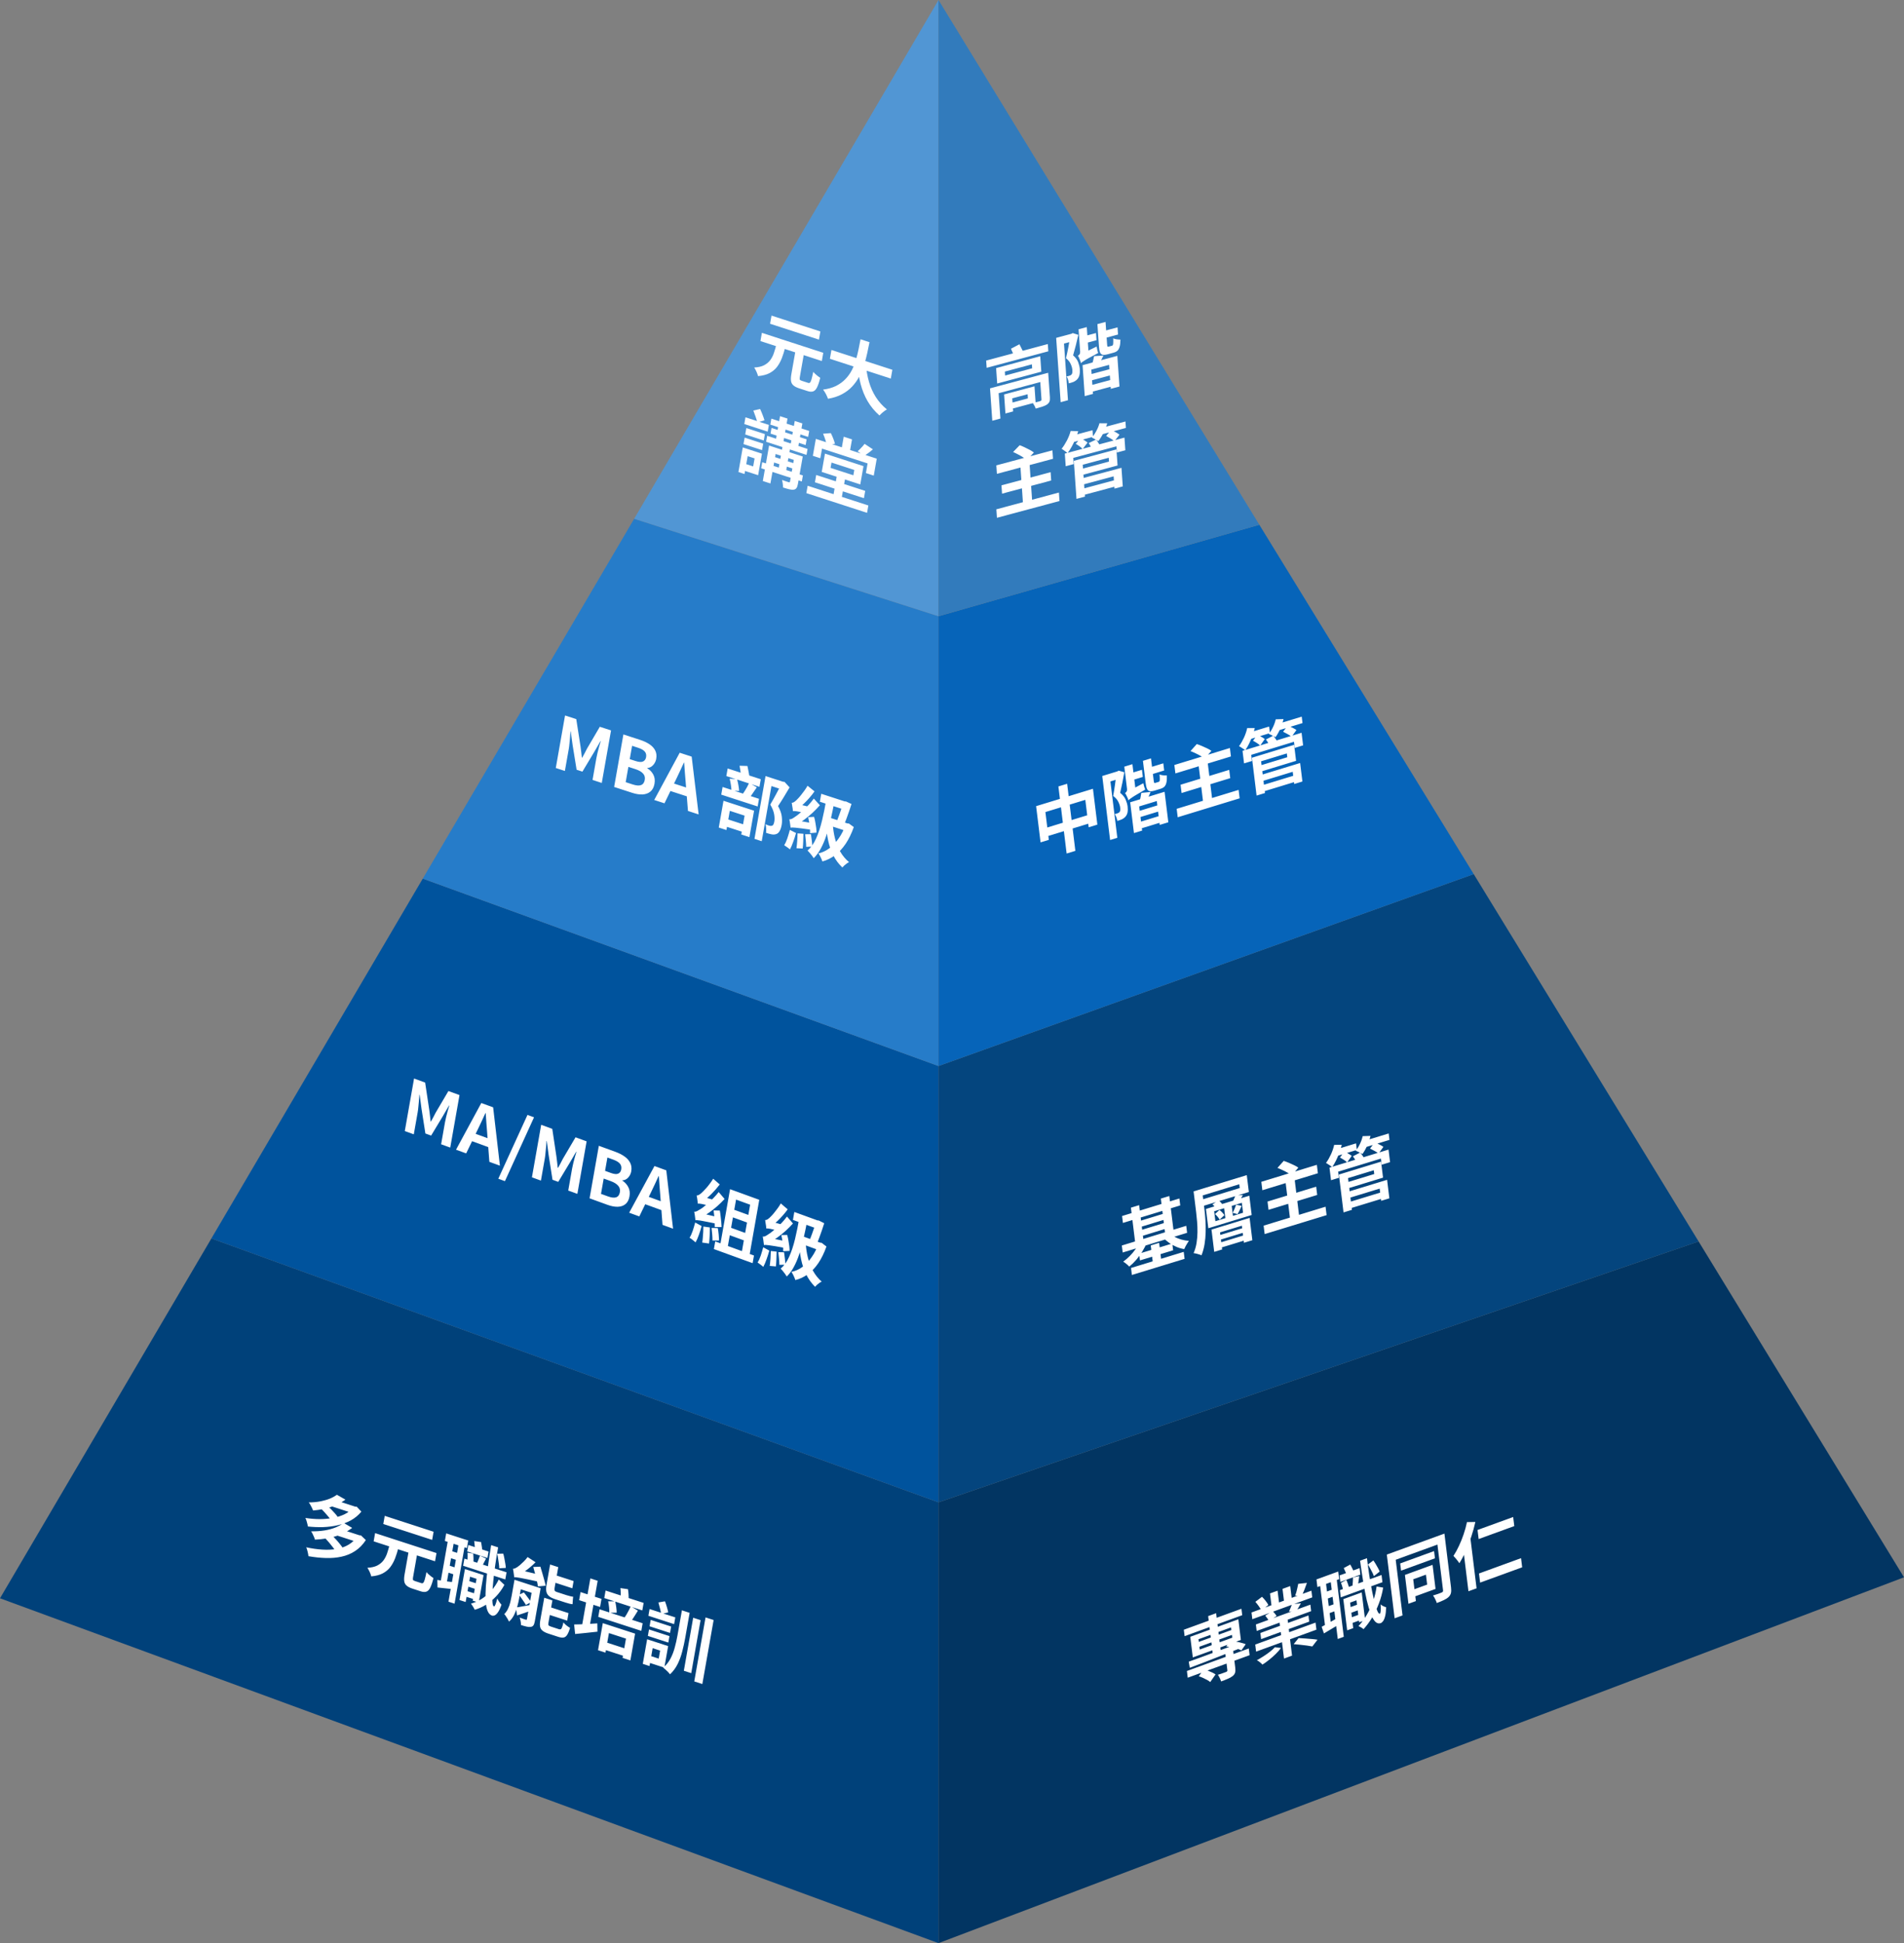
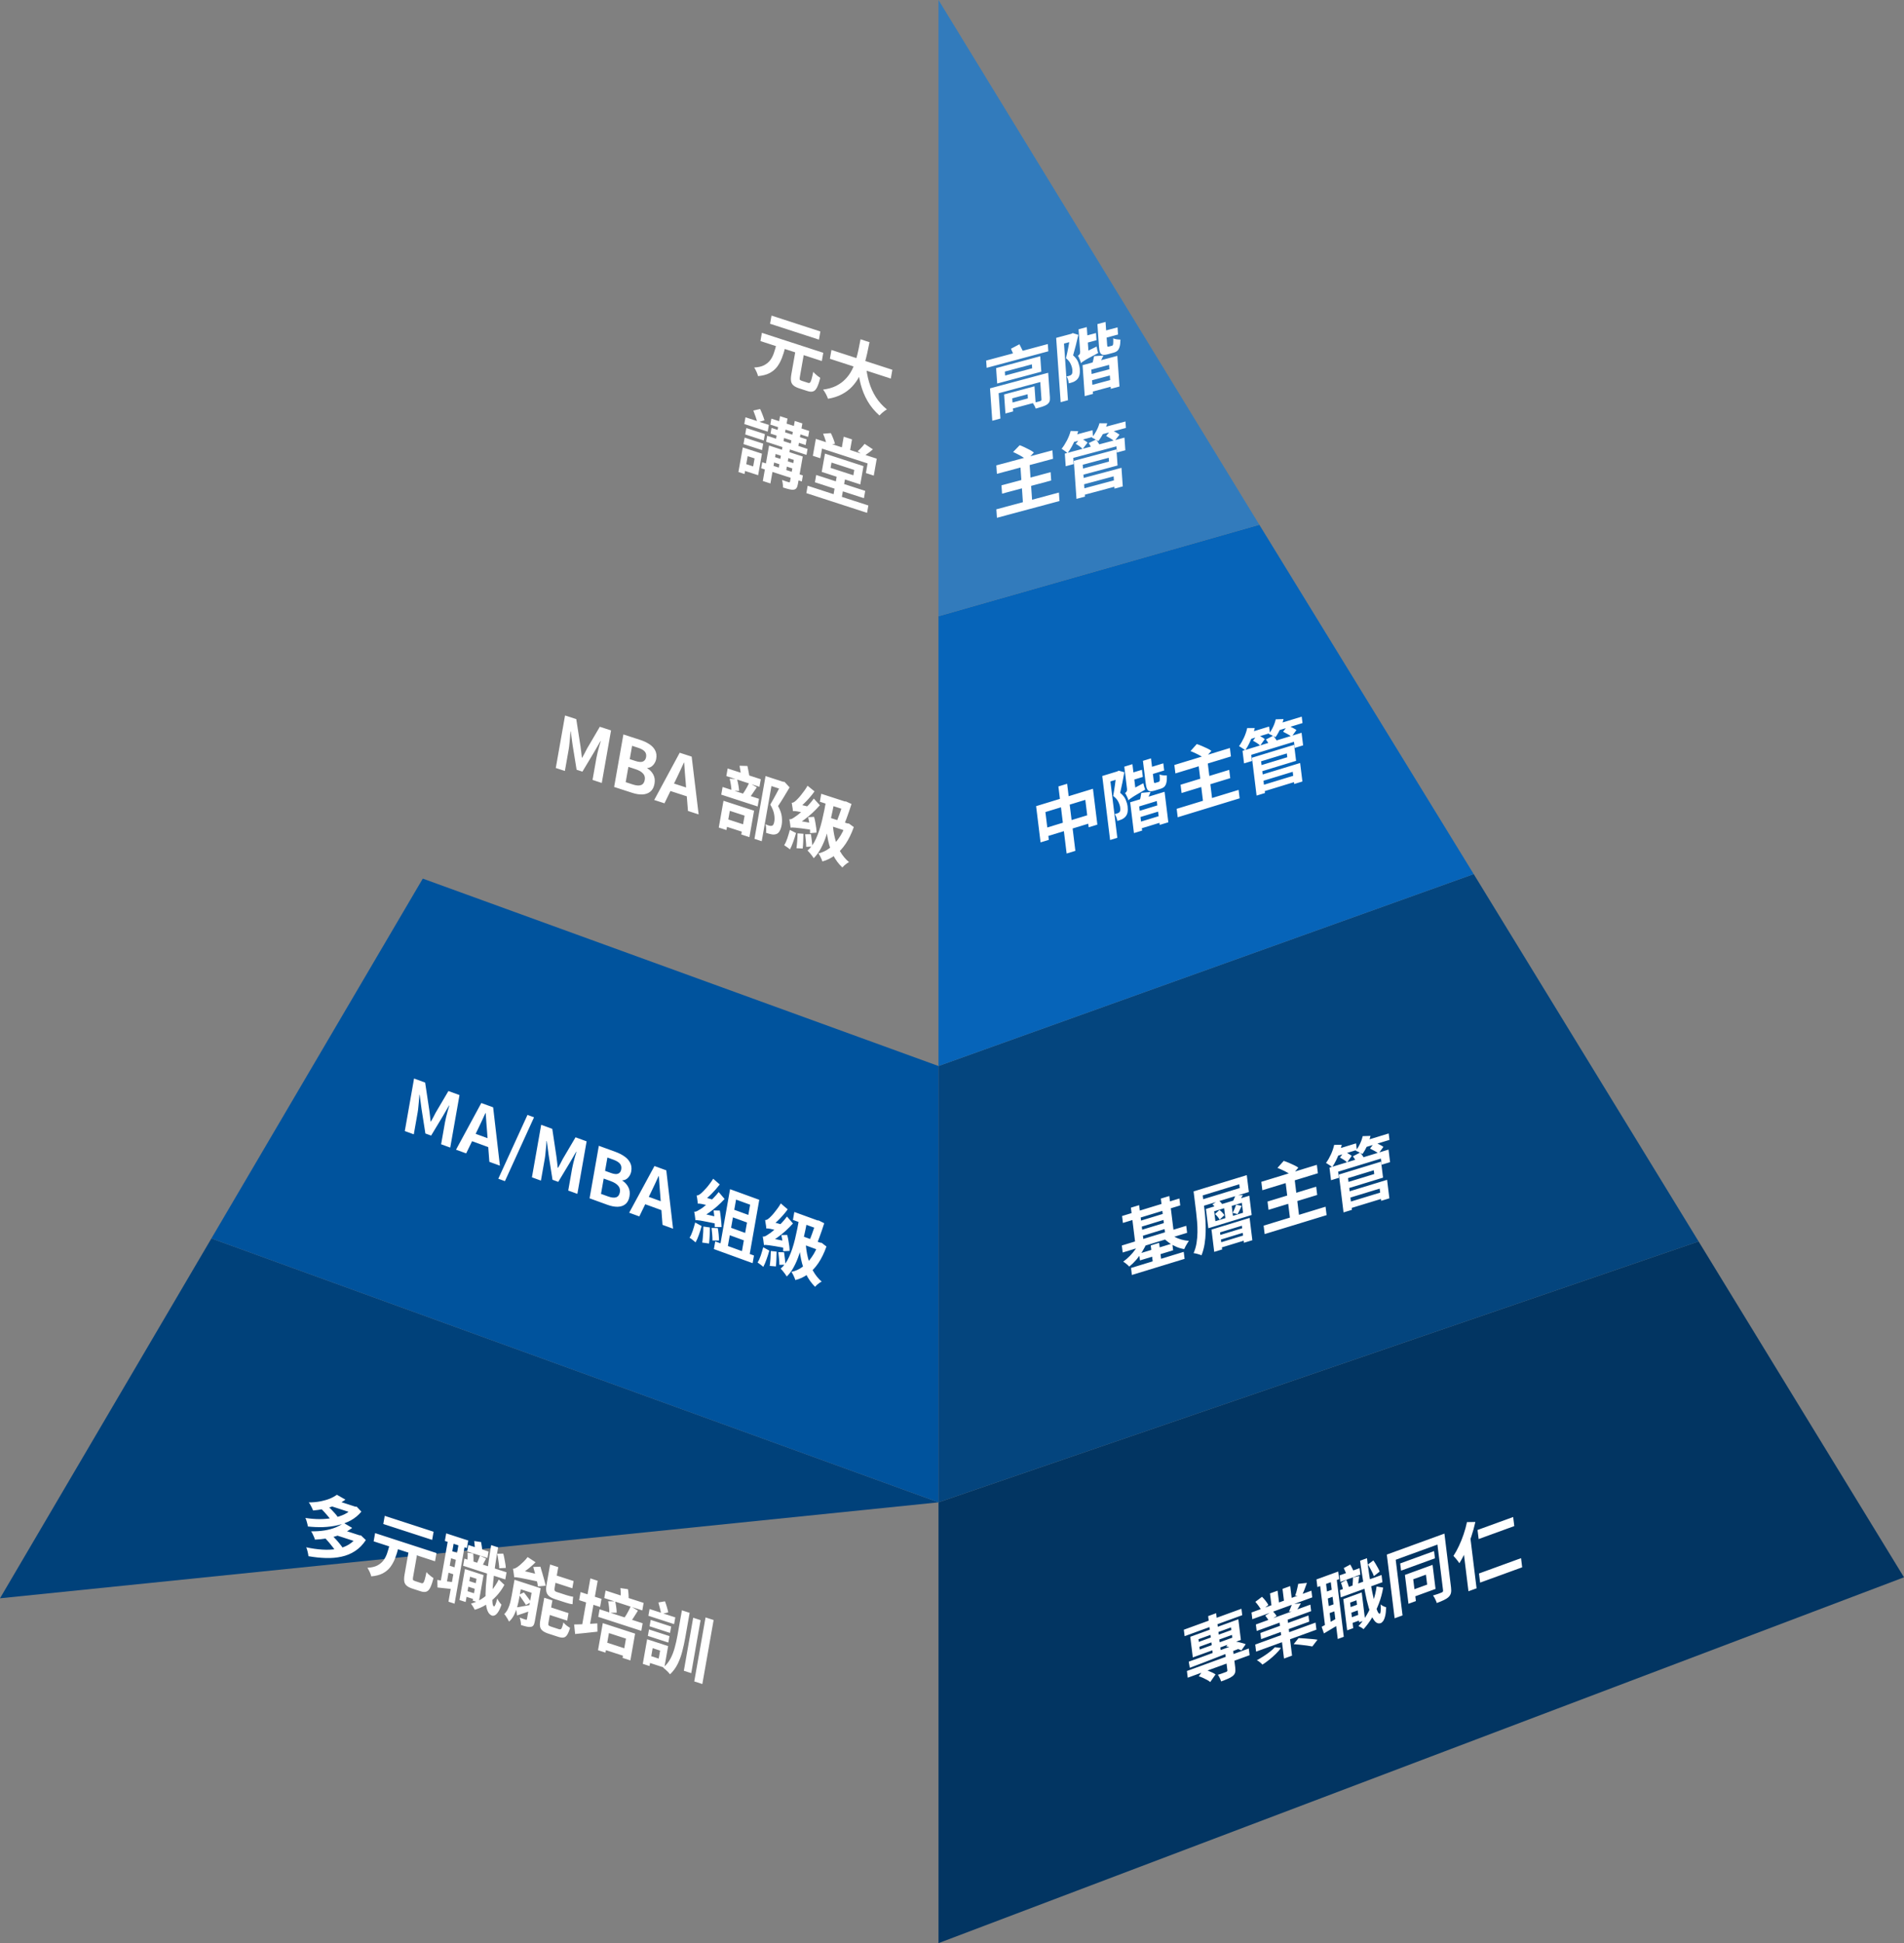
<svg xmlns="http://www.w3.org/2000/svg" width="635" height="648" viewBox="0 0 635 648" fill="none">
  <rect x="0" y="0" width="635" height="648" fill="#808080" stroke="none" />
-   <path d="M70.5 413L313 501V648L0 533L70.5 413Z" fill="#00417A" />
+   <path d="M70.5 413L313 501L0 533L70.5 413Z" fill="#00417A" />
  <path d="M566.5 414L313 501V648L635 526L566.5 414Z" fill="#023562" />
  <path d="M106.958 503.02L109.063 502.03C109.496 502.404 109.944 502.825 110.409 503.292C110.874 503.76 111.306 504.225 111.707 504.689C112.123 505.157 112.451 505.58 112.69 505.958L110.464 507.084C110.241 506.711 109.929 506.285 109.531 505.806C109.133 505.327 108.712 504.84 108.268 504.346C107.825 503.852 107.388 503.41 106.958 503.02ZM117.973 502.276L118.475 502.439L118.956 502.446L120.522 504.104C119.542 505.285 118.382 506.249 117.044 506.997C115.708 507.729 114.253 508.273 112.678 508.627C111.118 508.987 109.488 509.199 107.788 509.263C106.09 509.311 104.389 509.241 102.684 509.054C102.626 508.652 102.517 508.175 102.357 507.623C102.215 507.06 102.049 506.59 101.858 506.211C103.439 506.459 105.017 506.588 106.592 506.6C108.169 506.596 109.673 506.46 111.104 506.192C112.535 505.924 113.832 505.504 114.995 504.932C116.16 504.344 117.129 503.593 117.902 502.678L117.973 502.276ZM110.737 499.925L118.589 502.476L118.181 504.793L110.329 502.242L110.737 499.925ZM112.345 498.473L115.218 500.107C113.805 501.097 112.216 501.897 110.451 502.506C108.702 503.121 106.692 503.525 104.421 503.72C104.323 503.455 104.191 503.154 104.025 502.817C103.874 502.485 103.7 502.153 103.501 501.822C103.317 501.496 103.139 501.23 102.966 501.024C104.383 501.018 105.683 500.899 106.866 500.667C108.049 500.435 109.099 500.134 110.017 499.766C110.937 499.382 111.713 498.951 112.345 498.473ZM108.482 512.987L110.752 512.025C111.176 512.446 111.618 512.906 112.077 513.405C112.536 513.904 112.969 514.411 113.377 514.927C113.788 515.427 114.111 515.874 114.347 516.267L111.916 517.326C111.71 516.943 111.411 516.496 111.019 515.985C110.641 515.479 110.226 514.961 109.772 514.431C109.334 513.905 108.904 513.424 108.482 512.987ZM119.332 511.814L119.88 511.992L120.38 512.03L122.012 513.585C121.001 515.122 119.814 516.335 118.45 517.225C117.102 518.12 115.599 518.748 113.943 519.109C112.302 519.476 110.545 519.629 108.673 519.571C106.816 519.517 104.881 519.314 102.868 518.959C102.828 518.547 102.739 518.051 102.599 517.473C102.46 516.894 102.305 516.403 102.135 515.997C103.98 516.397 105.761 516.651 107.479 516.759C109.198 516.868 110.803 516.798 112.295 516.55C113.789 516.285 115.121 515.802 116.291 515.099C117.479 514.386 118.469 513.424 119.261 512.216L119.332 511.814ZM112.598 509.626L120.062 512.051L119.645 514.415L112.182 511.99L112.598 509.626ZM114.6 507.853L117.465 509.533C115.927 510.683 114.142 511.594 112.109 512.266C110.094 512.927 107.732 513.318 105.024 513.438C104.975 513.172 104.874 512.872 104.724 512.54C104.576 512.192 104.419 511.85 104.253 511.513C104.088 511.176 103.92 510.896 103.75 510.674C105.436 510.689 106.959 510.584 108.318 510.36C109.695 510.124 110.904 509.792 111.945 509.364C113.004 508.925 113.889 508.421 114.6 507.853ZM136.379 516.828L139.209 517.748L137.763 525.949C137.682 526.406 137.676 526.712 137.746 526.868C137.833 527.013 138.066 527.147 138.447 527.271C138.523 527.296 138.652 527.338 138.835 527.397C139.017 527.456 139.215 527.521 139.428 527.59C139.657 527.664 139.862 527.731 140.045 527.79C140.242 527.854 140.402 527.906 140.524 527.946C140.783 528.03 140.989 527.997 141.145 527.848C141.318 527.687 141.485 527.333 141.645 526.786C141.809 526.223 142.006 525.379 142.237 524.254C142.407 524.476 142.63 524.715 142.907 524.972C143.183 525.228 143.47 525.471 143.767 525.701C144.065 525.931 144.33 526.117 144.562 526.259C144.221 527.648 143.865 528.707 143.495 529.436C143.143 530.155 142.719 530.6 142.222 530.772C141.722 530.959 141.084 530.927 140.308 530.675C140.171 530.63 139.973 530.566 139.715 530.482C139.471 530.403 139.205 530.316 138.916 530.222C138.627 530.128 138.353 530.039 138.094 529.955C137.851 529.876 137.66 529.814 137.523 529.77C136.671 529.493 136.03 529.16 135.6 528.77C135.167 528.396 134.907 527.912 134.819 527.317C134.731 526.722 134.767 525.967 134.928 525.053L136.379 516.828ZM125.1 511.264L145.574 517.917L145.091 520.658L124.617 514.006L125.1 511.264ZM128.311 505.51L144.608 510.806L144.129 513.524L127.831 508.228L128.311 505.51ZM129.944 515.137L132.888 516.094C132.569 517.356 132.2 518.536 131.781 519.633C131.363 520.729 130.827 521.713 130.175 522.584C129.525 523.439 128.686 524.141 127.656 524.689C126.629 525.222 125.347 525.555 123.811 525.689C123.723 525.277 123.552 524.789 123.298 524.223C123.041 523.673 122.785 523.207 122.531 522.824C123.862 522.757 124.951 522.511 125.798 522.087C126.648 521.646 127.334 521.086 127.856 520.406C128.381 519.711 128.795 518.912 129.099 518.011C129.405 517.095 129.687 516.137 129.944 515.137ZM154.878 519.765L168.938 524.334L168.517 526.721L154.457 522.152L154.878 519.765ZM156.186 515.217L162.943 517.413L162.563 519.563L155.807 517.368L156.186 515.217ZM165.806 518.143L167.84 518.104C167.991 518.62 168.119 519.169 168.225 519.754C168.346 520.343 168.448 520.909 168.529 521.452C168.626 522 168.678 522.475 168.688 522.878L166.496 522.99C166.502 522.592 166.466 522.114 166.387 521.556C166.324 521.002 166.239 520.433 166.133 519.849C166.045 519.254 165.936 518.685 165.806 518.143ZM160.071 518.779L162.094 519.761C161.832 520.242 161.587 520.721 161.358 521.196C161.13 521.672 160.923 522.071 160.737 522.394L158.988 521.5C159.169 521.11 159.362 520.656 159.566 520.139C159.77 519.622 159.938 519.169 160.071 518.779ZM155.9 517.798L157.807 518.068C157.866 518.554 157.901 519.09 157.91 519.676C157.922 520.246 157.91 520.725 157.874 521.113L155.867 520.861C155.903 520.473 155.924 519.988 155.93 519.407C155.951 518.831 155.941 518.295 155.9 517.798ZM166.342 526.739L168.223 528.524C167.414 530.011 166.469 531.311 165.387 532.426C164.321 533.546 163.184 534.476 161.975 535.216C160.785 535.945 159.564 536.481 158.313 536.825C158.2 536.555 158.019 536.213 157.77 535.798C157.518 535.4 157.289 535.059 157.082 534.775C158.263 534.459 159.423 533.953 160.559 533.256C161.698 532.543 162.765 531.649 163.759 530.573C164.756 529.48 165.617 528.202 166.342 526.739ZM163.803 515.268L166.131 516.025C165.761 518.037 165.44 519.99 165.171 521.885C164.901 523.78 164.685 525.551 164.523 527.197C164.365 528.828 164.256 530.267 164.197 531.514C164.153 532.766 164.17 533.763 164.249 534.505C164.33 535.231 164.492 535.634 164.735 535.713C164.872 535.757 165.037 535.553 165.23 535.099C165.425 534.629 165.634 533.947 165.856 533.053C165.944 533.282 166.076 533.541 166.25 533.831C166.427 534.105 166.606 534.363 166.789 534.606C166.989 534.837 167.143 535.012 167.251 535.131C166.858 536.269 166.468 537.109 166.083 537.65C165.695 538.207 165.328 538.554 164.982 538.692C164.652 538.834 164.349 538.861 164.075 538.772C163.424 538.543 162.925 537.998 162.578 537.136C162.246 536.278 162.044 535.146 161.97 533.74C161.896 532.333 161.92 530.691 162.042 528.815C162.182 526.928 162.403 524.851 162.706 522.584C163.012 520.301 163.378 517.862 163.803 515.268ZM158.155 513.908L160.458 514.256C160.56 514.773 160.646 515.334 160.717 515.94C160.802 516.55 160.848 517.065 160.855 517.484L158.42 517.193C158.429 516.779 158.399 516.261 158.332 515.64C158.28 515.023 158.221 514.446 158.155 513.908ZM155.404 526.908L159.649 528.288L159.32 530.155L155.075 528.775L155.404 526.908ZM155.06 523.248L157.114 523.915L155.293 534.244L153.239 533.576L155.06 523.248ZM155.836 523.5L161.268 525.265L159.651 534.436L157.643 533.783L158.926 526.503L155.503 525.391L155.836 523.5ZM154.766 530.25L159.035 531.636L158.701 533.527L154.433 532.14L154.766 530.25ZM148.808 511.346L156.158 513.734L155.712 516.263L148.363 513.875L148.808 511.346ZM150.021 517.062L153.536 518.205L153.127 520.521L149.612 519.379L150.021 517.062ZM149.171 521.884L152.686 523.026L152.277 525.342L148.762 524.2L149.171 521.884ZM149.507 512.997L151.493 513.642L148.875 528.485L146.89 527.84L149.507 512.997ZM153.09 514.161L155.122 514.821L151.6 534.793L149.569 534.133L153.09 514.161ZM145.852 526.878C146.633 527.015 147.549 527.155 148.602 527.297C149.655 527.439 150.74 527.583 151.856 527.73L151.647 530.011C150.652 529.904 149.665 529.8 148.686 529.698C147.709 529.581 146.785 529.481 145.915 529.398L145.852 526.878ZM177.706 528.807L180.308 529.652L178.358 540.714C178.255 541.297 178.106 541.731 177.91 542.018C177.715 542.304 177.411 542.48 176.997 542.545C176.601 542.6 176.133 542.565 175.592 542.439C175.066 542.318 174.453 542.144 173.753 541.916C173.766 541.571 173.726 541.158 173.634 540.678C173.541 540.198 173.438 539.781 173.323 539.428C173.731 539.577 174.132 539.724 174.525 539.868C174.92 539.997 175.179 540.081 175.301 540.12C175.468 540.175 175.579 540.186 175.633 540.153C175.69 540.105 175.732 540.002 175.76 539.844L177.706 528.807ZM172.89 527.242L179.144 529.274L178.727 531.638L172.473 529.605L172.89 527.242ZM181.512 532.817L184.228 533.7L182.915 541.145C182.84 541.57 182.854 541.858 182.956 542.008C183.074 542.163 183.353 542.312 183.794 542.455C183.886 542.485 184.045 542.537 184.274 542.611C184.502 542.685 184.753 542.767 185.027 542.856C185.316 542.949 185.582 543.036 185.826 543.115C186.084 543.199 186.275 543.261 186.396 543.301C186.655 543.385 186.864 543.386 187.023 543.304C187.182 543.223 187.324 543.011 187.449 542.668C187.592 542.315 187.744 541.772 187.905 541.042C188.14 541.351 188.475 541.685 188.911 542.043C189.349 542.386 189.751 542.658 190.118 542.86C189.828 543.866 189.518 544.623 189.187 545.132C188.868 545.661 188.475 545.975 188.007 546.073C187.539 546.171 186.94 546.101 186.21 545.864C186.103 545.829 185.936 545.775 185.708 545.701C185.495 545.631 185.251 545.552 184.977 545.463C184.703 545.374 184.429 545.285 184.156 545.196C183.897 545.112 183.661 545.036 183.448 544.966C183.235 544.897 183.067 544.843 182.946 544.803C182.048 544.512 181.375 544.176 180.927 543.797C180.476 543.434 180.204 542.971 180.11 542.408C180.014 541.86 180.042 541.153 180.195 540.286L181.512 532.817ZM177.843 522.554L180.226 522.454C180.443 523.14 180.66 523.869 180.878 524.64C181.111 525.415 181.325 526.167 181.518 526.897C181.726 527.631 181.879 528.272 181.975 528.819L179.404 529.033C179.335 528.511 179.213 527.88 179.037 527.14C178.865 526.385 178.673 525.606 178.46 524.804C178.248 524.001 178.042 523.252 177.843 522.554ZM184.682 525.101L191.302 527.252L190.876 529.663L184.257 527.512L184.682 525.101ZM182.807 535.737L189.609 537.947L189.167 540.452L182.365 538.242L182.807 535.737ZM171.494 525.989C171.482 525.785 171.449 525.516 171.395 525.182C171.359 524.837 171.309 524.479 171.246 524.109C171.198 523.743 171.141 523.425 171.077 523.154C171.301 523.16 171.526 523.117 171.751 523.024C171.995 522.919 172.253 522.778 172.526 522.6C172.708 522.477 172.997 522.254 173.392 521.932C173.789 521.595 174.222 521.194 174.69 520.73C175.158 520.265 175.583 519.77 175.965 519.245L178.604 520.977C178.071 521.537 177.493 522.074 176.872 522.588C176.265 523.108 175.642 523.588 175.001 524.029C174.378 524.46 173.784 524.817 173.219 525.1L173.211 525.147C173.211 525.147 173.126 525.17 172.958 525.215C172.804 525.265 172.616 525.329 172.393 525.406C172.173 525.468 171.973 525.553 171.793 525.661C171.616 525.753 171.516 525.863 171.494 525.989ZM171.494 525.989L171.761 523.926L173.158 523.531L180.361 525.246C180.343 525.623 180.342 526.04 180.358 526.495C180.389 526.955 180.426 527.341 180.467 527.655C178.687 527.26 177.245 526.949 176.142 526.724C175.058 526.489 174.203 526.319 173.577 526.216C172.97 526.102 172.516 526.029 172.216 525.998C171.916 525.967 171.675 525.964 171.494 525.989ZM171.589 526.819L174.1 527.635L173.158 532.977C173.008 533.827 172.797 534.75 172.525 535.745C172.253 536.739 171.894 537.68 171.448 538.568C171.002 539.456 170.438 540.189 169.757 540.768C169.666 540.555 169.522 540.275 169.326 539.928C169.127 539.597 168.919 539.271 168.702 538.951C168.5 538.635 168.323 538.403 168.173 538.254C168.695 537.757 169.112 537.168 169.426 536.487C169.757 535.795 170.013 535.07 170.195 534.313C170.38 533.54 170.532 532.815 170.651 532.137L171.589 526.819ZM172.085 536.051C172.758 535.971 173.562 535.84 174.494 535.66C175.427 535.48 176.384 535.299 177.365 535.118L177.576 536.936C176.712 537.272 175.836 537.587 174.947 537.881C174.074 538.181 173.237 538.458 172.436 538.714L172.085 536.051ZM173.094 531.831L174.73 531.039C174.996 531.358 175.277 531.724 175.574 532.137C175.874 532.535 176.16 532.919 176.433 533.291C176.72 533.668 176.952 533.993 177.129 534.267L175.391 535.227C175.248 534.947 175.041 534.613 174.772 534.226C174.505 533.822 174.223 533.414 173.926 533.001C173.631 532.572 173.354 532.182 173.094 531.831ZM183.466 521.732L186.182 522.615L184.982 529.422C184.907 529.847 184.906 530.172 184.979 530.395C185.055 530.603 185.268 530.764 185.618 530.878C185.771 530.927 185.991 530.999 186.28 531.093C186.585 531.192 186.912 531.298 187.262 531.412C187.627 531.53 187.962 531.639 188.266 531.738C188.586 531.842 188.822 531.919 188.974 531.968C189.293 532.072 189.669 532.177 190.1 532.284C190.532 532.391 190.883 532.455 191.153 532.476C191.104 532.843 191.062 533.263 191.027 533.735C190.992 534.207 190.968 534.615 190.956 534.961C190.714 534.966 190.369 534.912 189.922 534.8C189.475 534.688 189.039 534.563 188.613 534.425C188.476 534.38 188.286 534.318 188.042 534.239C187.814 534.165 187.555 534.081 187.266 533.987C186.977 533.893 186.688 533.799 186.399 533.705C186.11 533.611 185.851 533.527 185.623 533.453C185.395 533.379 185.22 533.322 185.098 533.283C184.185 532.986 183.499 532.63 183.042 532.215C182.584 531.799 182.304 531.292 182.2 530.692C182.097 530.092 182.123 529.351 182.279 528.468L183.466 521.732ZM201.354 547.436L209.046 549.935L208.608 552.417L200.916 549.917L201.354 547.436ZM201.038 541.286L211.812 544.786L210.237 553.721L207.634 552.875L208.768 546.446L203.085 544.6L201.934 551.123L199.446 550.315L201.038 541.286ZM201.965 530.417L214.656 534.54L214.215 537.046L201.524 532.922L201.965 530.417ZM199.971 536.666L214.328 541.331L213.882 543.86L199.525 539.195L199.971 536.666ZM210.355 535.667L212.753 537.121C212.479 537.581 212.187 538.053 211.876 538.535C211.584 539.006 211.296 539.454 211.012 539.878C210.728 540.303 210.463 540.666 210.216 540.969L208.129 539.666C208.384 539.316 208.649 538.911 208.923 538.45C209.197 537.989 209.458 537.516 209.704 537.03C209.969 536.532 210.186 536.078 210.355 535.667ZM202.83 533.996L205.165 534.03C205.327 534.666 205.449 535.339 205.533 536.049C205.635 536.749 205.676 537.337 205.657 537.814L203.191 537.837C203.231 537.334 203.211 536.719 203.13 535.993C203.049 535.267 202.949 534.601 202.83 533.996ZM206.912 529.6L209.429 529.968C209.526 530.516 209.591 531.104 209.625 531.731C209.662 532.343 209.667 532.861 209.641 533.285L206.974 532.944C207.016 532.524 207.029 531.995 207.012 531.357C207.011 530.724 206.978 530.138 206.912 529.6ZM193.621 530.929L200.606 533.199L200.131 535.893L193.146 533.624L193.621 530.929ZM196.887 526.368L199.33 527.161L196.533 543.021L194.091 542.227L196.887 526.368ZM191.476 541.727C192.121 541.72 192.864 541.704 193.705 541.677C194.565 541.64 195.457 541.596 196.383 541.547C197.326 541.488 198.27 541.428 199.214 541.368L199.258 544.131C197.994 544.27 196.707 544.41 195.395 544.55C194.101 544.679 192.905 544.799 191.808 544.909L191.476 541.727ZM231.184 539.486L233.649 540.287L230.532 557.966L228.067 557.165L231.184 539.486ZM235.306 539.376L238 540.251L234.236 561.594L231.543 560.718L235.306 539.376ZM227.421 537.013L230 537.852L228.533 546.171C228.267 547.684 227.936 549.192 227.542 550.697C227.166 552.191 226.652 553.598 226.001 554.919C225.353 556.225 224.508 557.366 223.467 558.344C223.297 558.122 223.076 557.867 222.805 557.579C222.531 557.307 222.249 557.04 221.957 556.779C221.68 556.523 221.421 556.305 221.179 556.126C222.201 555.259 223.014 554.249 223.62 553.096C224.225 551.943 224.701 550.707 225.046 549.386C225.41 548.055 225.712 546.704 225.954 545.333L227.421 537.013ZM217.012 540.204L223.837 542.421L223.462 544.548L216.637 542.331L217.012 540.204ZM216.45 543.394L223.274 545.612L222.895 547.763L216.07 545.545L216.45 543.394ZM216.637 536.583L225.219 539.372L224.823 541.617L216.241 538.829L216.637 536.583ZM216.989 547.043L222.832 548.942L221.565 556.127L215.722 554.228L216.122 551.959L219.683 553.116L220.154 550.445L216.593 549.289L216.989 547.043ZM215.825 546.665L218.061 547.392L216.615 555.593L214.378 554.866L215.825 546.665ZM219.582 534.391L221.774 534.004C222.007 534.596 222.223 535.241 222.422 535.939C222.623 536.621 222.769 537.21 222.859 537.705L220.542 538.252C220.452 537.756 220.311 537.144 220.118 536.415C219.942 535.675 219.764 535 219.582 534.391Z" fill="white" />
  <path d="M395.844 557.244L416.48 549.734L416.755 551.973L396.119 559.484L395.844 557.244ZM394.814 543.484L414.029 536.491L414.292 538.634L395.078 545.628L394.814 543.484ZM408.617 551.127L411.233 550.175L411.964 556.13C412.044 556.782 412.031 557.317 411.926 557.737C411.822 558.173 411.549 558.571 411.106 558.931C410.677 559.27 410.141 559.573 409.498 559.84C408.858 560.123 408.109 560.42 407.252 560.732C407.145 560.373 406.987 559.983 406.778 559.561C406.586 559.15 406.386 558.799 406.178 558.51C406.541 558.395 406.911 558.277 407.289 558.156C407.665 558.019 408.003 557.896 408.304 557.786C408.604 557.677 408.807 557.603 408.913 557.565C409.091 557.483 409.207 557.408 409.262 557.338C409.331 557.263 409.356 557.146 409.336 556.987L408.617 551.127ZM402.927 538.939L405.588 537.97L407.164 550.81L404.503 551.778L402.927 538.939ZM399.807 559.012L401.477 556.687C401.917 556.809 402.383 556.963 402.877 557.148C403.371 557.334 403.843 557.535 404.294 557.752C404.743 557.954 405.107 558.17 405.387 558.4L403.624 560.933C403.36 560.697 403.009 560.46 402.571 560.221C402.15 559.993 401.699 559.767 401.216 559.545C400.733 559.322 400.263 559.145 399.807 559.012ZM400.011 549.158L400.125 550.087L410.973 546.139L410.859 545.21L400.011 549.158ZM399.704 546.657L399.812 547.538L410.66 543.59L410.552 542.708L399.704 546.657ZM396.965 545.837L412.999 540.001L413.845 546.885L397.81 552.721L396.965 545.837ZM408.953 549.064L410.373 547.203C410.959 547.239 411.565 547.317 412.193 547.437C412.835 547.551 413.441 547.688 414.01 547.845C414.577 547.987 415.06 548.144 415.457 548.314L414.015 550.382C413.628 550.174 413.149 549.984 412.578 549.81C412.007 549.636 411.399 549.484 410.755 549.354C410.126 549.218 409.525 549.121 408.953 549.064ZM396.452 554.136C397.492 553.775 398.665 553.356 399.973 552.88C401.294 552.382 402.699 551.863 404.188 551.321C405.691 550.774 407.225 550.215 408.788 549.646C410.35 549.061 411.911 548.468 413.471 547.868L413.597 549.663C411.59 550.46 409.567 551.254 407.528 552.046C405.504 552.833 403.571 553.586 401.727 554.307C399.882 555.012 398.238 555.635 396.797 556.176L396.452 554.136ZM418.629 548.429L438.746 541.107L439.035 543.465L418.918 550.787L418.629 548.429ZM417.386 537.733L437.368 530.46L437.642 532.699L417.661 539.972L417.386 537.733ZM418.843 541.731L437.02 535.115L437.286 537.283L419.109 543.899L418.843 541.731ZM420.346 544.569L436.381 538.733L436.632 540.781L420.597 546.617L420.346 544.569ZM426.617 539.997L429.301 539.02L430.909 552.122L428.226 553.098L426.617 539.997ZM423.556 531.381L426.082 530.461L426.702 535.511L424.176 536.431L423.556 531.381ZM427.729 529.862L430.3 528.926L430.899 533.81L428.328 534.745L427.729 529.862ZM432.965 528.18L435.871 527.869C435.591 528.651 435.308 529.418 435.023 530.168C434.736 530.903 434.469 531.54 434.221 532.078L431.945 532.16C432.087 531.776 432.223 531.353 432.355 530.891C432.485 530.412 432.599 529.939 432.699 529.471C432.812 528.982 432.9 528.552 432.965 528.18ZM430.898 534.955L433.856 534.674C433.576 535.208 433.299 535.698 433.024 536.147C432.762 536.574 432.512 536.964 432.272 537.316L429.884 537.439C430.073 537.055 430.256 536.632 430.435 536.168C430.629 535.7 430.783 535.295 430.898 534.955ZM418.67 534.179L420.89 532.5C421.281 532.872 421.682 533.323 422.093 533.854C422.502 534.369 422.81 534.829 423.017 535.235L420.675 537.083C420.497 536.65 420.209 536.166 419.814 535.63C419.433 535.088 419.052 534.604 418.67 534.179ZM421.967 538.778L424.443 537.255C424.675 537.485 424.912 537.755 425.155 538.065C425.412 538.37 425.612 538.654 425.754 538.917L423.175 540.553C423.064 540.294 422.887 540.002 422.643 539.676C422.412 539.329 422.187 539.03 421.967 538.778ZM425.194 549.324L427.225 549.556C426.784 550.181 426.212 550.837 425.511 551.523C424.825 552.204 424.096 552.851 423.323 553.464C422.552 554.093 421.787 554.646 421.029 555.121C420.826 554.879 420.542 554.609 420.175 554.311C419.809 554.013 419.476 553.795 419.176 553.655C419.912 553.254 420.666 552.806 421.438 552.309C422.209 551.813 422.924 551.304 423.582 550.782C424.241 550.26 424.778 549.774 425.194 549.324ZM431.452 548.291L433.09 546.276C433.737 546.306 434.449 546.346 435.225 546.395C436.015 546.439 436.777 546.502 437.51 546.584C438.255 546.644 438.885 546.722 439.399 546.817L437.673 549.063C437.205 548.967 436.612 548.868 435.893 548.765C435.173 548.662 434.416 548.572 433.621 548.497C432.842 548.415 432.119 548.347 431.452 548.291ZM446.865 530.288L460.757 525.232L461.053 527.637L447.16 532.694L446.865 530.288ZM446.756 525.375L453.432 522.945L453.698 525.113L447.023 527.543L446.756 525.375ZM456.205 521.737L458.018 520.381C458.298 520.743 458.568 521.151 458.828 521.604C459.102 522.051 459.353 522.491 459.579 522.923C459.819 523.35 460.001 523.74 460.123 524.094L458.19 525.619C458.083 525.259 457.915 524.856 457.688 524.408C457.475 523.954 457.239 523.501 456.979 523.048C456.732 522.574 456.474 522.137 456.205 521.737ZM451.243 526.032L453.333 525.594C453.234 526.195 453.149 526.781 453.078 527.355C453.007 527.928 452.934 528.419 452.859 528.828L451.039 529.167C451.091 528.7 451.136 528.169 451.173 527.575C451.21 526.981 451.233 526.467 451.243 526.032ZM447.227 527.867L449.013 526.868C449.203 527.264 449.385 527.72 449.558 528.238C449.73 528.739 449.854 529.175 449.931 529.545L448.061 530.624C447.984 530.254 447.866 529.807 447.708 529.284C447.564 528.756 447.404 528.283 447.227 527.867ZM459.108 529.067L461.298 529.44C460.991 531.293 460.51 533.069 459.855 534.768C459.215 536.461 458.457 538.03 457.582 539.477C456.721 540.902 455.777 542.175 454.753 543.294C454.575 543.127 454.316 542.939 453.976 542.73C453.639 542.538 453.337 542.383 453.071 542.264C454.042 541.214 454.938 540.008 455.76 538.647C456.581 537.27 457.285 535.778 457.873 534.17C458.459 532.547 458.871 530.846 459.108 529.067ZM453.599 520.471L455.9 519.633C456.134 521.672 456.398 523.625 456.69 525.493C456.982 527.36 457.288 529.082 457.607 530.659C457.924 532.219 458.232 533.575 458.531 534.727C458.844 535.874 459.141 536.753 459.42 537.365C459.697 537.961 459.956 538.215 460.197 538.127C460.332 538.078 460.422 537.788 460.467 537.257C460.51 536.711 460.505 535.966 460.452 535.023C460.595 535.17 460.786 535.316 461.024 535.462C461.26 535.592 461.494 535.706 461.726 535.804C461.971 535.881 462.158 535.937 462.288 535.972C462.256 537.245 462.144 538.248 461.951 538.982C461.76 539.732 461.529 540.28 461.258 540.628C461.001 540.97 460.738 541.19 460.467 541.289C459.819 541.508 459.218 541.346 458.664 540.801C458.125 540.25 457.624 539.37 457.162 538.162C456.699 536.953 456.258 535.471 455.838 533.716C455.432 531.94 455.045 529.94 454.678 527.718C454.309 525.48 453.949 523.064 453.599 520.471ZM448.152 522.926L450.315 521.741C450.552 522.135 450.788 522.581 451.021 523.076C451.27 523.566 451.456 523.996 451.58 524.366L449.316 525.688C449.207 525.313 449.035 524.869 448.799 524.358C448.579 523.841 448.363 523.364 448.152 522.926ZM449.35 536.327L453.545 534.8L453.776 536.682L449.581 538.208L449.35 536.327ZM448.01 533.281L450.04 532.542L451.318 542.952L449.288 543.69L448.01 533.281ZM448.777 533.001L454.144 531.048L455.279 540.29L453.294 541.013L452.394 533.676L449.011 534.907L448.777 533.001ZM449.72 539.726L453.937 538.191L454.171 540.096L449.954 541.631L449.72 539.726ZM439.051 526.711L446.313 524.068L446.626 526.617L439.364 529.26L439.051 526.711ZM441.749 531.03L445.222 529.766L445.509 532.1L442.036 533.365L441.749 531.03ZM442.346 535.89L445.819 534.625L446.106 536.96L442.632 538.224L442.346 535.89ZM440.143 527.733L442.105 527.018L443.942 541.978L441.98 542.692L440.143 527.733ZM443.683 526.444L445.691 525.713L448.162 545.842L446.155 546.573L443.683 526.444ZM440.779 542.507C441.517 542.122 442.378 541.651 443.362 541.094C444.346 540.537 445.359 539.961 446.401 539.366L446.856 541.539C445.934 542.091 445.02 542.639 444.113 543.185C443.205 543.715 442.348 544.225 441.545 544.717L440.779 542.507ZM466.975 521.376L478.274 517.263L478.569 519.669L467.27 523.782L466.975 521.376ZM468.553 525.206L471.034 524.303L472.215 533.927L469.734 534.83L468.553 525.206ZM469.928 524.706L477.777 521.849L478.762 529.877L470.914 532.733L470.625 530.375L475.97 528.43L475.563 525.118L470.218 527.064L469.928 524.706ZM462.513 518.421L480.555 511.854L480.885 514.546L465.482 520.152L467.76 538.709L465.122 539.669L462.513 518.421ZM479.066 512.396L481.728 511.427L483.933 529.388C484.025 530.135 484.014 530.753 483.901 531.241C483.789 531.73 483.529 532.173 483.122 532.57C482.713 532.951 482.19 533.291 481.551 533.59C480.914 533.905 480.122 534.235 479.175 534.579C479.112 534.32 479.006 534.035 478.858 533.724C478.727 533.424 478.58 533.12 478.416 532.815C478.255 532.525 478.084 532.281 477.902 532.081C478.508 531.894 479.089 531.707 479.648 531.521C480.219 531.313 480.601 531.165 480.795 531.078C481.003 530.986 481.14 530.886 481.206 530.779C481.271 530.672 481.292 530.524 481.269 530.333L479.066 512.396ZM492.771 510.22L504.656 505.894L505.027 508.919L493.142 513.245L492.771 510.22ZM493.256 524.726L507.284 519.62L507.658 522.669L493.63 527.775L493.256 524.726ZM487.86 515.317L490.173 511.514L490.224 511.545L492.45 529.673L489.743 530.658L487.86 515.317ZM489.244 507.597L492.042 507.549C491.701 509.116 491.255 510.73 490.705 512.391C490.17 514.045 489.564 515.634 488.887 517.158C488.21 518.682 487.485 520.066 486.711 521.31C486.591 521.105 486.41 520.847 486.168 520.537C485.941 520.221 485.691 519.914 485.419 519.615C485.16 519.295 484.933 519.045 484.738 518.867C485.4 517.863 486.016 516.743 486.587 515.507C487.173 514.265 487.69 512.974 488.138 511.633C488.601 510.286 488.969 508.941 489.244 507.597Z" fill="white" />
  <path d="M141 293L313 355.5V501L70.5 413L141 293Z" fill="#00539D" />
  <path d="M491.5 291.5L313 355.5V501L566.5 414L491.5 291.5Z" fill="#04457E" />
  <path d="M135.004 377.185L138.092 359.671L141.791 361.017L143.182 370.277C143.271 370.862 143.347 371.477 143.409 372.12C143.475 372.747 143.541 373.367 143.61 373.979L143.722 374.02C144 373.534 144.272 373.037 144.537 372.53C144.805 372.007 145.06 371.513 145.302 371.048L149.549 363.841L153.248 365.187L150.16 382.701L147.115 381.593L148.403 374.289C148.503 373.722 148.635 373.108 148.8 372.447C148.964 371.786 149.136 371.127 149.316 370.472C149.513 369.806 149.689 369.216 149.844 368.702L149.754 368.669L147.653 372.281L143.786 378.696L141.869 377.998L140.571 369.704L139.966 365.107L139.876 365.074C139.841 365.632 139.793 366.268 139.731 366.983C139.672 367.683 139.605 368.379 139.531 369.073C139.471 369.773 139.392 370.406 139.292 370.973L138.004 378.277L135.004 377.185ZM152.089 383.403L160.522 367.835L164.469 369.271L166.725 388.73L163.207 387.45L162.448 377.465C162.353 376.458 162.272 375.422 162.204 374.358C162.153 373.283 162.082 372.234 161.99 371.211L161.9 371.179C161.523 372.047 161.121 372.924 160.693 373.808C160.28 374.697 159.873 375.555 159.471 376.381L155.472 384.634L152.089 383.403ZM156.196 380.119L156.675 377.401L164.614 380.29L164.134 383.008L156.196 380.119ZM166.188 393.087L175.917 371.803L178.105 372.599L168.398 393.892L166.188 393.087ZM177.401 392.616L180.489 375.102L184.187 376.448L185.579 385.708C185.667 386.293 185.743 386.908 185.806 387.551C185.871 388.178 185.938 388.798 186.006 389.41L186.119 389.451C186.396 388.965 186.668 388.468 186.933 387.961C187.201 387.438 187.457 386.944 187.699 386.479L191.945 379.272L195.644 380.618L192.556 398.132L189.511 397.024L190.799 389.72C190.899 389.153 191.031 388.539 191.196 387.878C191.361 387.217 191.533 386.558 191.712 385.903C191.91 385.237 192.086 384.647 192.24 384.133L192.15 384.1L190.049 387.712L186.182 394.127L184.265 393.429L182.968 385.135L182.362 380.538L182.272 380.505C182.238 381.063 182.189 381.699 182.127 382.414C182.068 383.114 182.001 383.81 181.927 384.504C181.868 385.204 181.788 385.837 181.688 386.404L180.4 393.708L177.401 392.616ZM196.628 399.614L199.716 382.1L205.241 384.111C206.384 384.527 207.383 385.033 208.237 385.629C209.107 386.231 209.75 386.943 210.165 387.765C210.595 388.592 210.714 389.549 210.523 390.636C210.428 391.172 210.237 391.664 209.95 392.113C209.681 392.552 209.346 392.908 208.946 393.181C208.546 393.455 208.088 393.599 207.574 393.613L207.557 393.707C208.42 394.256 209.084 394.984 209.548 395.891C210.015 396.782 210.146 397.81 209.94 398.976C209.734 400.142 209.278 401.007 208.57 401.571C207.881 402.125 207.014 402.413 205.97 402.436C204.944 402.448 203.814 402.23 202.581 401.781L196.628 399.614ZM201.795 390.453L203.757 391.167C204.809 391.55 205.612 391.624 206.166 391.39C206.722 391.139 207.061 390.668 207.183 389.974C207.319 389.202 207.169 388.56 206.731 388.049C206.293 387.537 205.57 387.098 204.563 386.732L202.578 386.009L201.795 390.453ZM200.44 398.134L202.763 398.98C203.906 399.396 204.808 399.498 205.469 399.286C206.149 399.063 206.569 398.495 206.73 397.581C206.88 396.73 206.688 396.006 206.153 395.409C205.636 394.802 204.806 394.29 203.664 393.875L201.341 393.029L200.44 398.134ZM209.836 404.421L218.269 388.853L222.216 390.289L224.472 409.749L220.954 408.468L220.195 398.483C220.1 397.476 220.019 396.44 219.951 395.376C219.9 394.301 219.829 393.252 219.738 392.23L219.647 392.197C219.27 393.066 218.868 393.942 218.44 394.826C218.027 395.715 217.62 396.573 217.218 397.399L213.219 405.653L209.836 404.421ZM213.943 401.137L214.422 398.419L222.361 401.309L221.881 404.027L213.943 401.137ZM238.538 413.988L251.46 418.691L251.01 421.244L238.087 416.54L238.538 413.988ZM244.253 403.215L250.432 405.464L249.986 407.993L243.807 405.744L244.253 403.215ZM243.194 409.218L249.374 411.468L248.936 413.949L242.757 411.7L243.194 409.218ZM243.481 396.57L253.223 400.116L249.806 419.497L247.212 418.553L250.176 401.749L245.485 400.041L242.521 416.846L240.063 415.951L243.481 396.57ZM237.984 403.65L240.063 403.702C240.179 404.315 240.273 404.961 240.345 405.641C240.435 406.311 240.505 406.957 240.556 407.579C240.606 408.201 240.639 408.741 240.654 409.199L238.374 409.199C238.389 408.752 238.38 408.212 238.347 407.58C238.318 406.932 238.274 406.271 238.217 405.596C238.16 404.921 238.083 404.272 237.984 403.65ZM234.588 409.029L236.742 409.335C236.748 410.209 236.726 411.148 236.677 412.153C236.631 413.143 236.561 413.989 236.469 414.694L234.198 414.37C234.281 413.897 234.344 413.358 234.387 412.754C234.448 412.138 234.494 411.51 234.528 410.868C234.564 410.21 234.584 409.597 234.588 409.029ZM231.85 407.68L233.993 408.863C233.732 409.891 233.418 410.9 233.051 411.89C232.703 412.87 232.344 413.678 231.976 414.316C231.824 414.177 231.623 414.003 231.372 413.794C231.135 413.591 230.89 413.392 230.636 413.199C230.38 413.022 230.158 412.874 229.971 412.756C230.366 412.145 230.717 411.384 231.021 410.472C231.329 409.544 231.605 408.614 231.85 407.68ZM232.72 401.382C232.721 401.197 232.695 400.937 232.642 400.599C232.605 400.267 232.56 399.932 232.507 399.594C232.458 399.241 232.4 398.934 232.333 398.675C232.588 398.684 232.84 398.617 233.089 398.473C233.339 398.329 233.614 398.127 233.916 397.868C234.067 397.738 234.288 397.526 234.58 397.23C234.89 396.923 235.235 396.554 235.616 396.122C235.996 395.691 236.375 395.217 236.754 394.701C237.151 394.174 237.518 393.637 237.855 393.089L240.039 394.991C239.225 396.069 238.322 397.107 237.33 398.105C236.338 399.102 235.378 399.918 234.45 400.553L234.438 400.624C234.438 400.624 234.354 400.643 234.187 400.683C234.023 400.707 233.831 400.755 233.61 400.825C233.39 400.896 233.192 400.975 233.017 401.062C232.841 401.149 232.742 401.256 232.72 401.382ZM232.72 401.382L232.994 399.419L234.233 399.065L238.301 400.219C238.165 400.538 238.035 400.91 237.913 401.335C237.792 401.744 237.701 402.08 237.639 402.342C236.735 402.114 235.991 401.935 235.405 401.806C234.823 401.661 234.353 401.557 233.996 401.494C233.657 401.421 233.392 401.383 233.2 401.38C233.012 401.362 232.852 401.363 232.72 401.382ZM231.934 406.931C231.919 406.741 231.887 406.469 231.837 406.116C231.803 405.768 231.755 405.407 231.693 405.032C231.646 404.663 231.59 404.341 231.527 404.066C231.839 404.113 232.154 404.051 232.471 403.882C232.804 403.718 233.196 403.492 233.647 403.203C233.896 403.059 234.245 402.809 234.692 402.451C235.154 402.1 235.67 401.667 236.24 401.154C236.826 400.646 237.414 400.08 238.004 399.456C238.609 398.838 239.17 398.196 239.688 397.529L241.658 399.831C240.903 400.663 240.081 401.47 239.191 402.253C238.301 403.036 237.39 403.752 236.46 404.403C235.529 405.053 234.613 405.617 233.713 406.095L233.697 406.189C233.697 406.189 233.606 406.206 233.424 406.241C233.259 406.265 233.067 406.312 232.846 406.383C232.629 406.438 232.423 406.514 232.23 406.611C232.055 406.698 231.956 406.805 231.934 406.931ZM231.934 406.931L232.175 404.881L233.445 404.488L239.55 405.93C239.447 406.245 239.334 406.614 239.211 407.039C239.106 407.454 239.036 407.805 239.001 408.094C237.626 407.812 236.506 407.589 235.639 407.424C234.775 407.244 234.101 407.116 233.618 407.041C233.136 406.966 232.767 406.924 232.513 406.915C232.276 406.896 232.083 406.901 231.934 406.931ZM237.314 409.493L239.393 409.545C239.516 410.21 239.614 410.925 239.687 411.689C239.76 412.454 239.803 413.115 239.817 413.673L237.609 413.675C237.625 413.127 237.598 412.464 237.528 411.683C237.457 410.903 237.386 410.173 237.314 409.493ZM260.582 411.875L262.534 411.831C262.703 412.412 262.842 413.033 262.95 413.692C263.072 414.357 263.169 414.988 263.24 415.584C263.311 416.18 263.339 416.701 263.324 417.149L261.194 417.254C261.224 416.812 261.212 416.288 261.159 415.681C261.124 415.065 261.052 414.427 260.944 413.767C260.837 413.108 260.716 412.477 260.582 411.875ZM257.077 417.189L259.01 417.389C259.012 418.195 258.987 419.058 258.937 419.979C258.905 420.889 258.846 421.673 258.763 422.33L256.705 422.159C256.803 421.508 256.887 420.717 256.955 419.786C257.023 418.855 257.064 417.989 257.077 417.189ZM254.538 415.938L256.573 417.056C256.299 418.063 255.979 419.061 255.612 420.051C255.261 421.047 254.91 421.858 254.559 422.485C254.341 422.271 254.034 422.017 253.638 421.722C253.257 421.433 252.93 421.196 252.659 421.014C253.054 420.403 253.405 419.642 253.709 418.73C254.017 417.802 254.293 416.871 254.538 415.938ZM255.566 409.697C255.569 409.497 255.545 409.228 255.492 408.89C255.443 408.537 255.385 408.181 255.321 407.822C255.274 407.453 255.226 407.133 255.178 406.864C255.414 406.883 255.648 406.826 255.88 406.692C256.129 406.548 256.397 406.344 256.684 406.079C256.835 405.95 257.049 405.734 257.326 405.433C257.618 405.137 257.939 404.767 258.289 404.325C258.639 403.882 259.003 403.41 259.379 402.91C259.758 402.394 260.099 401.864 260.403 401.321L262.696 403.288C262.203 403.997 261.649 404.692 261.032 405.373C260.431 406.06 259.815 406.699 259.182 407.291C258.55 407.882 257.93 408.403 257.323 408.852L257.315 408.9C257.315 408.9 257.231 408.92 257.064 408.959C256.897 408.999 256.703 409.054 256.483 409.125C256.265 409.18 256.06 409.256 255.867 409.354C255.688 409.456 255.588 409.571 255.566 409.697ZM255.57 409.673L255.853 407.663L257.087 407.333L261.043 408.446C260.921 408.77 260.792 409.142 260.654 409.562C260.531 409.987 260.437 410.338 260.372 410.616C259.483 410.393 258.755 410.212 258.188 410.073C257.62 409.933 257.166 409.835 256.824 409.777C256.482 409.72 256.217 409.682 256.028 409.664C255.839 409.645 255.687 409.649 255.57 409.673ZM254.788 415.199C254.773 415.009 254.74 414.745 254.687 414.408C254.653 414.06 254.605 413.698 254.543 413.324C254.496 412.954 254.44 412.633 254.377 412.358C254.704 412.41 255.026 412.351 255.344 412.182C255.662 412.012 256.04 411.773 256.479 411.463C256.728 411.319 257.076 411.068 257.523 410.711C257.988 410.344 258.506 409.903 259.076 409.39C259.647 408.877 260.227 408.308 260.817 407.684C261.41 407.045 261.959 406.381 262.464 405.693L264.457 408.003C263.699 408.851 262.882 409.677 262.004 410.481C261.129 411.269 260.225 411.996 259.291 412.663C258.375 413.319 257.459 413.89 256.541 414.378L256.528 414.449C256.528 414.449 256.445 414.469 256.278 414.509C256.111 414.548 255.909 414.601 255.674 414.666C255.456 414.721 255.26 414.792 255.084 414.879C254.909 414.966 254.81 415.073 254.788 415.199ZM254.788 415.199L254.984 413.132L256.231 412.731L262.226 413.982C262.126 414.281 262.029 414.648 261.936 415.084C261.843 415.52 261.781 415.874 261.749 416.148C260.384 415.902 259.274 415.708 258.419 415.565C257.58 415.427 256.917 415.328 256.432 415.269C255.964 415.199 255.61 415.163 255.371 415.159C255.131 415.156 254.937 415.169 254.788 415.199ZM259.578 417.571L261.49 417.613C261.595 418.288 261.69 419.019 261.776 419.805C261.864 420.575 261.916 421.231 261.933 421.773L259.913 421.793C259.927 421.261 259.892 420.595 259.81 419.793C259.742 418.997 259.665 418.257 259.578 417.571ZM264.916 404.171L272.99 407.11L272.523 409.757L264.45 406.818L264.916 404.171ZM272.336 406.872L272.629 406.978L273.056 407.008L274.886 407.926C274.657 408.681 274.399 409.467 274.111 410.284C273.84 411.091 273.555 411.893 273.254 412.689C272.972 413.475 272.689 414.219 272.405 414.92L269.978 413.71C270.262 413.009 270.548 412.249 270.836 411.432C271.142 410.604 271.417 409.815 271.661 409.066C271.923 408.306 272.132 407.669 272.286 407.155L272.336 406.872ZM266.763 411.936L273.822 414.506L273.38 417.011L265.916 414.294L266.763 411.936ZM273.055 414.226L273.529 414.399L274.023 414.453L275.629 415.691C274.865 417.845 273.964 419.688 272.926 421.222C271.89 422.74 270.73 423.969 269.444 424.909C268.158 425.85 266.762 426.507 265.256 426.881C265.134 426.485 264.945 426.014 264.689 425.468C264.433 424.922 264.184 424.479 263.94 424.139C265.232 423.888 266.447 423.349 267.585 422.522C268.725 421.68 269.756 420.596 270.678 419.272C271.614 417.953 272.376 416.444 272.964 414.746L273.055 414.226ZM266.627 405.901L269.262 406.885C268.854 409.017 268.434 411.035 268.002 412.941C267.588 414.836 267.112 416.582 266.574 418.181C266.051 419.785 265.447 421.216 264.761 422.476C264.09 423.741 263.301 424.812 262.394 425.689C262.287 425.482 262.103 425.206 261.844 424.86C261.598 424.535 261.337 424.198 261.063 423.846C260.786 423.511 260.552 423.25 260.361 423.063C261.506 422.104 262.452 420.78 263.198 419.09C263.962 417.389 264.613 415.421 265.151 413.186C265.692 410.934 266.184 408.506 266.627 405.901ZM268.714 414.482C268.803 416.158 269.043 417.788 269.436 419.373C269.828 420.958 270.4 422.432 271.152 423.796C271.904 425.159 272.867 426.365 274.042 427.413C273.804 427.494 273.547 427.635 273.271 427.837C272.996 428.039 272.727 428.251 272.463 428.473C272.215 428.702 272.001 428.917 271.821 429.12C270.599 427.887 269.604 426.494 268.838 424.941C268.087 423.393 267.527 421.714 267.159 419.903C266.79 418.091 266.551 416.177 266.443 414.159L268.714 414.482Z" fill="white" />
-   <path d="M211.5 173L313 205.5V355.5L141 293L211.5 173Z" fill="#267CC9" />
  <path d="M420 175L313 205.5V355.5L491.5 291.5L420 175Z" fill="#0664B9" />
  <path d="M185.359 256.113L188.447 238.599L192.191 239.815L193.616 248.975C193.707 249.554 193.785 250.162 193.85 250.8C193.917 251.422 193.986 252.035 194.056 252.641L194.17 252.678C194.45 252.186 194.723 251.684 194.991 251.171C195.261 250.642 195.518 250.143 195.762 249.672L200.043 242.366L203.786 243.583L200.698 261.097L197.616 260.095L198.904 252.792C199.004 252.225 199.137 251.61 199.302 250.947C199.467 250.284 199.64 249.624 199.82 248.966C200.018 248.298 200.195 247.706 200.351 247.19L200.259 247.16L198.142 250.82L194.244 257.325L192.303 256.695L190.975 248.491L190.353 243.941L190.262 243.912C190.228 244.467 190.181 245.101 190.119 245.814C190.061 246.512 189.994 247.207 189.921 247.899C189.862 248.596 189.783 249.229 189.683 249.796L188.395 257.099L185.359 256.113ZM204.819 262.436L207.907 244.922L213.499 246.739C214.656 247.115 215.667 247.585 216.532 248.149C217.413 248.719 218.065 249.405 218.486 250.208C218.923 251.017 219.045 251.964 218.854 253.052C218.759 253.587 218.567 254.083 218.278 254.539C218.006 254.984 217.668 255.349 217.264 255.634C216.86 255.919 216.398 256.077 215.877 256.108L215.861 256.202C216.735 256.72 217.407 257.421 217.879 258.307C218.353 259.178 218.487 260.196 218.281 261.362C218.076 262.528 217.616 263.403 216.901 263.987C216.205 264.561 215.329 264.876 214.273 264.933C213.235 264.979 212.092 264.799 210.845 264.393L204.819 262.436ZM210.026 253.157L212.012 253.802C213.077 254.149 213.89 254.196 214.449 253.944C215.011 253.677 215.353 253.197 215.475 252.504C215.611 251.732 215.457 251.098 215.014 250.604C214.57 250.11 213.838 249.698 212.819 249.366L210.81 248.714L210.026 253.157ZM208.672 260.839L211.023 261.603C212.179 261.978 213.092 262.05 213.76 261.817C214.447 261.574 214.871 260.995 215.032 260.081C215.182 259.231 214.986 258.517 214.444 257.941C213.92 257.354 213.08 256.873 211.923 256.497L209.572 255.734L208.672 260.839ZM218.187 266.779L226.684 251.023L230.679 252.321L233 271.592L229.44 270.435L228.652 260.533C228.554 259.535 228.47 258.508 228.398 257.452C228.345 256.386 228.271 255.345 228.176 254.332L228.085 254.302C227.705 255.178 227.3 256.063 226.869 256.955C226.453 257.853 226.043 258.72 225.639 259.554L221.61 267.892L218.187 266.779ZM222.334 263.379L222.813 260.66L230.848 263.271L230.368 265.989L222.334 263.379ZM255.315 258.801L261.295 260.744L260.845 263.297L257.284 262.14L254.042 280.528L251.622 279.742L255.315 258.801ZM260.724 260.559L261.227 260.722L261.635 260.73L263.336 262.582C262.756 263.593 262.117 264.66 261.42 265.783C260.739 266.911 260.095 267.918 259.488 268.803C260.23 270.161 260.647 271.354 260.739 272.384C260.849 273.402 260.836 274.298 260.7 275.07C260.55 275.921 260.324 276.605 260.024 277.124C259.738 277.648 259.356 277.99 258.877 278.151C258.637 278.239 258.378 278.289 258.103 278.299C257.843 278.315 257.558 278.289 257.248 278.221C256.999 278.174 256.713 278.106 256.391 278.018C256.084 277.935 255.78 277.836 255.478 277.721C255.527 277.354 255.542 276.901 255.525 276.362C255.51 275.807 255.429 275.306 255.283 274.859C255.536 274.975 255.768 275.075 255.978 275.16C256.191 275.229 256.389 275.293 256.571 275.353C256.726 275.386 256.875 275.41 257.018 275.423C257.178 275.425 257.317 275.412 257.435 275.383C257.655 275.322 257.827 275.169 257.95 274.926C258.076 274.667 258.175 274.333 258.247 273.923C258.361 273.277 258.34 272.487 258.183 271.553C258.028 270.603 257.599 269.523 256.896 268.311C257.212 267.797 257.537 267.228 257.873 266.604C258.226 265.969 258.57 265.34 258.905 264.716C259.259 264.081 259.573 263.483 259.849 262.923C260.143 262.352 260.38 261.871 260.562 261.481L260.724 260.559ZM242.681 256.271L253.728 259.86L253.282 262.389L242.235 258.799L242.681 256.271ZM240.989 262.443L253.132 266.389L252.682 268.941L240.539 264.996L240.989 262.443ZM243.334 259.681L245.794 259.831C246.001 260.481 246.16 261.174 246.272 261.91C246.401 262.636 246.476 263.26 246.497 263.783L243.929 263.698C243.942 263.169 243.887 262.526 243.763 261.77C243.654 261.018 243.511 260.322 243.334 259.681ZM249.846 261.073L252.409 262.555C252.104 263.006 251.79 263.462 251.467 263.923C251.16 264.39 250.857 264.833 250.557 265.252C250.276 265.66 250.003 266.022 249.739 266.336L247.534 265.019C247.788 264.669 248.059 264.274 248.346 263.834C248.635 263.378 248.911 262.91 249.173 262.428C249.435 261.947 249.659 261.495 249.846 261.073ZM241.773 272.918L249.122 275.306L248.689 277.764L241.339 275.376L241.773 272.918ZM241.289 267.039L251.492 270.354L249.937 279.17L247.221 278.287L248.33 272L243.4 270.398L242.27 276.803L239.714 275.973L241.289 267.039ZM246.654 255.362L249.271 255.438C249.411 256.016 249.54 256.65 249.66 257.339C249.798 258.017 249.883 258.586 249.914 259.046L247.121 259.012C247.12 258.562 247.068 257.988 246.966 257.288C246.879 256.593 246.775 255.952 246.654 255.362ZM269.525 272.514L271.498 272.406C271.671 272.979 271.812 273.591 271.923 274.243C272.048 274.9 272.147 275.524 272.22 276.114C272.293 276.704 272.322 277.222 272.308 277.667L270.154 277.842C270.183 277.401 270.17 276.881 270.115 276.28C270.079 275.668 270.005 275.036 269.895 274.384C269.784 273.732 269.661 273.109 269.525 272.514ZM265.99 277.913L267.945 278.049C267.949 278.85 267.926 279.708 267.877 280.625C267.846 281.532 267.789 282.313 267.705 282.969L265.624 282.867C265.722 282.216 265.805 281.427 265.872 280.499C265.939 279.571 265.979 278.709 265.99 277.913ZM263.42 276.753L265.48 277.797C265.205 278.808 264.883 279.811 264.515 280.807C264.161 281.809 263.808 282.627 263.454 283.262C263.233 283.057 262.922 282.814 262.521 282.534C262.135 282.258 261.805 282.034 261.529 281.862C261.928 281.241 262.281 280.473 262.587 279.556C262.897 278.624 263.174 277.69 263.42 276.753ZM264.447 270.515C264.45 270.316 264.425 270.049 264.371 269.715C264.32 269.366 264.261 269.013 264.195 268.659C264.147 268.293 264.098 267.977 264.049 267.711C264.288 267.723 264.525 267.658 264.759 267.517C265.01 267.366 265.281 267.154 265.57 266.881C265.723 266.748 265.939 266.526 266.219 266.217C266.513 265.913 266.837 265.536 267.191 265.084C267.544 264.632 267.91 264.151 268.29 263.642C268.672 263.116 269.016 262.578 269.322 262.028L271.645 263.907C271.148 264.629 270.589 265.338 269.967 266.036C269.36 266.738 268.738 267.394 268.1 268.003C267.461 268.612 266.836 269.15 266.222 269.617L266.214 269.664C266.214 269.664 266.13 269.687 265.961 269.732C265.792 269.777 265.596 269.839 265.373 269.916C265.153 269.978 264.946 270.06 264.75 270.164C264.57 270.272 264.469 270.389 264.447 270.515ZM264.451 270.491L264.733 268.484L265.981 268.114L269.984 269.09C269.862 269.417 269.731 269.791 269.593 270.212C269.469 270.639 269.375 270.991 269.31 271.27C268.41 271.078 267.674 270.922 267.099 270.802C266.525 270.682 266.065 270.599 265.719 270.553C265.374 270.508 265.105 270.479 264.914 270.467C264.723 270.455 264.569 270.463 264.451 270.491ZM263.671 276.01C263.656 275.822 263.622 275.561 263.568 275.227C263.532 274.882 263.483 274.525 263.419 274.154C263.371 273.789 263.315 273.47 263.25 273.199C263.58 273.24 263.906 273.171 264.228 272.992C264.549 272.813 264.931 272.563 265.374 272.24C265.626 272.089 265.977 271.828 266.429 271.458C266.898 271.078 267.421 270.623 267.997 270.094C268.573 269.564 269.158 268.98 269.754 268.341C270.352 267.685 270.906 267.007 271.416 266.307L273.435 268.537C272.671 269.405 271.846 270.253 270.96 271.081C270.076 271.894 269.163 272.647 268.221 273.34C267.296 274.023 266.37 274.621 265.442 275.136L265.43 275.207C265.43 275.207 265.345 275.23 265.176 275.275C265.008 275.32 264.804 275.379 264.566 275.451C264.346 275.513 264.148 275.59 263.97 275.683C263.793 275.775 263.693 275.884 263.671 276.01ZM263.671 276.01L263.866 273.949L265.126 273.509L271.192 274.555C271.091 274.856 270.993 275.224 270.9 275.66C270.807 276.097 270.745 276.451 270.713 276.724C269.332 276.525 268.209 276.369 267.345 276.254C266.495 276.145 265.825 276.069 265.334 276.026C264.861 275.972 264.503 275.947 264.261 275.952C264.019 275.957 263.822 275.976 263.671 276.01ZM268.52 278.21L270.455 278.189C270.562 278.857 270.66 279.58 270.748 280.359C270.839 281.121 270.893 281.772 270.91 282.311L268.868 282.397C268.881 281.868 268.845 281.206 268.759 280.412C268.689 279.623 268.61 278.889 268.52 278.21ZM273.893 264.713L282.064 267.368L281.597 270.015L273.426 267.36L273.893 264.713ZM281.402 267.153L281.699 267.249L282.131 267.264L283.983 268.116C283.753 268.874 283.493 269.665 283.204 270.487C282.932 271.298 282.645 272.104 282.343 272.906C282.058 273.696 281.773 274.445 281.488 275.152L279.031 274.029C279.317 273.322 279.605 272.558 279.894 271.735C280.202 270.902 280.479 270.109 280.724 269.356C280.988 268.592 281.197 267.952 281.352 267.436L281.402 267.153ZM275.776 272.372L282.92 274.693L282.479 277.198L274.923 274.743L275.776 272.372ZM282.144 274.441L282.624 274.596L283.124 274.634L284.75 275.812C283.982 277.978 283.075 279.841 282.027 281.4C280.983 282.943 279.812 284.203 278.513 285.181C277.214 286.158 275.804 286.858 274.282 287.279C274.157 286.889 273.965 286.427 273.706 285.893C273.446 285.359 273.192 284.926 272.945 284.596C274.251 284.304 275.479 283.728 276.628 282.869C277.78 281.994 278.82 280.883 279.75 279.535C280.694 278.193 281.462 276.668 282.053 274.961L282.144 274.441ZM275.627 266.375L278.293 267.267C277.885 269.4 277.464 271.421 277.031 273.329C276.616 275.227 276.138 276.979 275.597 278.586C275.072 280.198 274.463 281.641 273.772 282.916C273.096 284.195 272.3 285.286 271.385 286.188C271.276 285.986 271.09 285.718 270.827 285.382C270.577 285.068 270.313 284.741 270.035 284.4C269.754 284.076 269.517 283.824 269.324 283.644C270.48 282.654 271.433 281.306 272.185 279.601C272.954 277.885 273.608 275.907 274.148 273.667C274.691 271.411 275.183 268.98 275.627 266.375ZM277.754 274.839C277.847 276.501 278.094 278.114 278.494 279.677C278.894 281.24 279.476 282.686 280.239 284.017C281.001 285.348 281.978 286.515 283.169 287.518C282.928 287.607 282.668 287.755 282.39 287.965C282.112 288.174 281.84 288.394 281.574 288.624C281.323 288.859 281.107 289.081 280.926 289.288C279.687 288.103 278.679 286.751 277.901 285.232C277.138 283.718 276.568 282.067 276.192 280.278C275.815 278.49 275.57 276.595 275.457 274.592L277.754 274.839Z" fill="white" />
-   <path d="M313 0V205.5L211.5 173L313 0Z" fill="#5196D4" />
  <path d="M313 0L420 175L313 205.5V0Z" fill="#327BBC" />
  <path d="M265.374 116.564L268.204 117.483L266.758 125.685C266.677 126.142 266.672 126.448 266.741 126.604C266.828 126.749 267.061 126.883 267.442 127.006C267.518 127.031 267.647 127.073 267.83 127.133C268.013 127.192 268.21 127.256 268.423 127.325C268.652 127.4 268.857 127.466 269.04 127.526C269.237 127.59 269.397 127.642 269.519 127.681C269.778 127.765 269.985 127.733 270.14 127.583C270.313 127.423 270.48 127.069 270.641 126.521C270.804 125.958 271.001 125.114 271.232 123.99C271.402 124.212 271.625 124.451 271.902 124.707C272.178 124.964 272.465 125.207 272.762 125.437C273.06 125.667 273.325 125.853 273.557 125.995C273.216 127.383 272.86 128.442 272.49 129.171C272.138 129.89 271.714 130.335 271.217 130.507C270.717 130.695 270.079 130.662 269.303 130.41C269.166 130.366 268.969 130.301 268.71 130.217C268.466 130.138 268.2 130.052 267.911 129.958C267.622 129.864 267.348 129.775 267.089 129.691C266.846 129.612 266.656 129.55 266.519 129.505C265.666 129.228 265.025 128.895 264.595 128.506C264.162 128.132 263.902 127.647 263.814 127.052C263.726 126.457 263.762 125.703 263.923 124.789L265.374 116.564ZM254.095 111L274.569 117.652L274.086 120.394L253.612 113.741L254.095 111ZM257.306 105.246L273.603 110.541L273.124 113.259L256.827 107.964L257.306 105.246ZM258.939 114.873L261.883 115.829C261.564 117.092 261.195 118.271 260.777 119.368C260.358 120.465 259.822 121.449 259.17 122.32C258.521 123.175 257.681 123.877 256.651 124.425C255.624 124.958 254.342 125.291 252.807 125.425C252.718 125.013 252.547 124.524 252.293 123.958C252.036 123.408 251.78 122.942 251.526 122.56C252.857 122.492 253.946 122.247 254.793 121.822C255.643 121.382 256.329 120.822 256.851 120.142C257.376 119.446 257.79 118.648 258.094 117.747C258.4 116.83 258.682 115.872 258.939 114.873ZM277.293 116.713L297.608 123.314L297.091 126.244L276.776 119.644L277.293 116.713ZM288.817 121.707C288.957 123.651 289.292 125.535 289.824 127.357C290.355 129.179 291.112 130.866 292.093 132.417C293.09 133.974 294.327 135.35 295.805 136.547C295.541 136.678 295.252 136.859 294.937 137.09C294.638 137.326 294.338 137.57 294.036 137.822C293.747 138.094 293.502 138.339 293.303 138.558C291.703 137.138 290.39 135.554 289.363 133.804C288.351 132.059 287.576 130.158 287.038 128.101C286.503 126.028 286.136 123.818 285.938 121.471L288.817 121.707ZM286.997 113.144L289.987 114.115C289.76 115.308 289.499 116.564 289.202 117.883C288.923 119.192 288.571 120.502 288.147 121.814C287.722 123.125 287.185 124.392 286.535 125.614C285.904 126.824 285.113 127.933 284.163 128.941C283.231 129.938 282.1 130.786 280.77 131.487C279.455 132.192 277.911 132.69 276.138 132.981C275.992 132.533 275.769 132.019 275.469 131.439C275.169 130.858 274.848 130.354 274.505 129.926C276.185 129.706 277.633 129.293 278.85 128.689C280.069 128.069 281.103 127.314 281.952 126.423C282.819 125.522 283.533 124.53 284.094 123.446C284.658 122.346 285.109 121.202 285.448 120.012C285.801 118.828 286.098 117.65 286.336 116.478C286.575 115.306 286.795 114.194 286.997 113.144ZM257.255 139.615L269.877 143.716L269.527 145.701L256.905 141.6L257.255 139.615ZM255.86 145.334L269.327 149.71L268.977 151.695L255.51 147.319L255.86 145.334ZM254.21 154.144L267.768 158.549L267.414 160.558L253.856 156.153L254.21 154.144ZM257.313 142.707L269.022 146.512L268.689 148.403L256.979 144.598L257.313 142.707ZM260.153 138.782L262.641 139.591L261.161 147.981L258.673 147.173L260.153 138.782ZM265.06 140.377L267.594 141.2L266.114 149.59L263.581 148.767L265.06 140.377ZM261.13 148.021L263.618 148.829L262.122 157.314L259.634 156.506L261.13 148.021ZM265.098 151.384L267.723 152.237L266.098 161.455C265.995 162.038 265.838 162.47 265.628 162.752C265.43 163.054 265.116 163.235 264.687 163.296C264.258 163.356 263.752 163.308 263.168 163.152C262.597 163.016 261.923 162.822 261.147 162.57C261.147 162.204 261.116 161.786 261.054 161.316C260.992 160.846 260.913 160.429 260.817 160.064C261.255 160.223 261.695 160.374 262.136 160.518C262.593 160.666 262.882 160.76 263.004 160.8C263.171 160.854 263.282 160.865 263.336 160.833C263.408 160.789 263.455 160.705 263.477 160.579L265.098 151.384ZM256.493 148.588L266.217 151.748L265.867 153.733L258.677 151.397L256.943 161.229L254.409 160.406L256.493 148.588ZM257.211 152.045L265.656 154.789L265.344 156.562L256.898 153.818L257.211 152.045ZM248.907 142.75L255.093 144.76L254.718 146.887L248.532 144.877L248.907 142.75ZM248.344 145.941L254.53 147.951L254.151 150.101L247.965 148.092L248.344 145.941ZM248.623 139.159L256.429 141.696L256.033 143.941L248.227 141.405L248.623 139.159ZM248.769 149.552L254.111 151.288L252.844 158.473L247.502 156.738L247.903 154.469L251.189 155.537L251.66 152.866L248.373 151.798L248.769 149.552ZM247.719 149.211L249.751 149.871L248.305 158.073L246.273 157.413L247.719 149.211ZM251.24 136.911L253.502 136.396C253.784 136.988 254.063 137.645 254.337 138.367C254.615 139.074 254.823 139.674 254.961 140.169L252.565 140.89C252.463 140.374 252.278 139.739 252.008 138.985C251.754 138.236 251.498 137.544 251.24 136.911ZM269.358 161.99L289.604 168.568L289.171 171.026L268.925 164.448L269.358 161.99ZM272.212 158.394L288.555 163.704L288.126 166.139L271.783 160.828L272.212 158.394ZM279.105 158.584L281.867 159.482L280.529 167.069L277.767 166.171L279.105 158.584ZM281.389 145.632L284.151 146.53L283.371 150.949L280.609 150.052L281.389 145.632ZM272.09 146.359L292.404 152.96L291.408 158.609L288.784 157.756L289.35 154.541L274.149 149.602L273.582 152.816L271.094 152.008L272.09 146.359ZM277.311 154.253L276.998 156.026L284.599 158.495L284.911 156.723L277.311 154.253ZM275.133 151.271L287.984 155.447L286.909 161.545L274.058 157.369L275.133 151.271ZM274.492 144.641L277.087 144.434C277.387 145.015 277.663 145.638 277.916 146.303C278.171 146.952 278.353 147.52 278.461 148.004L275.696 148.355C275.619 147.881 275.465 147.289 275.236 146.582C275.007 145.874 274.759 145.227 274.492 144.641ZM288.352 148.02L291.12 149.844C290.606 150.293 290.09 150.709 289.573 151.09C289.055 151.472 288.597 151.789 288.198 152.043L286.034 150.49C286.285 150.255 286.555 150.001 286.844 149.729C287.137 149.441 287.413 149.147 287.675 148.849C287.937 148.551 288.163 148.275 288.352 148.02Z" fill="white" />
  <path d="M328.893 120.245L349.455 114.736L349.625 117.154L329.062 122.664L328.893 120.245ZM335.125 123.917L335.217 125.234L344.234 122.818L344.142 121.501L335.125 123.917ZM332.209 122.747L346.929 118.803L347.289 123.95L332.569 127.895L332.209 122.747ZM330.178 129.511L348.77 124.529L348.935 126.875L333.055 131.13L333.646 139.582L330.933 140.308L330.178 129.511ZM346.777 125.063L349.582 124.312L350.154 132.5C350.198 133.122 350.145 133.608 349.996 133.957C349.848 134.305 349.556 134.636 349.121 134.947C348.714 135.203 348.202 135.429 347.586 135.627C346.97 135.824 346.245 136.035 345.411 136.258C345.325 135.94 345.184 135.612 344.987 135.274C344.806 134.933 344.628 134.639 344.454 134.393C344.763 134.31 345.088 134.231 345.429 134.156C345.785 134.077 346.103 134 346.381 133.925C346.658 133.835 346.835 133.779 346.912 133.758C347.222 133.676 347.367 133.499 347.348 133.227L346.777 125.063ZM337.166 116.297L339.99 114.809C340.227 115.265 340.483 115.774 340.758 116.334C341.048 116.875 341.261 117.338 341.399 117.724L338.42 119.376C338.299 118.985 338.115 118.498 337.869 117.913C337.624 117.329 337.389 116.79 337.166 116.297ZM336.385 131.14L345.009 128.829L345.384 134.192L336.76 136.503L336.621 134.516L342.811 132.857L342.714 131.469L336.524 133.127L336.385 131.14ZM334.879 131.544L337.452 130.854L337.895 137.199L335.322 137.888L334.879 131.544ZM352.24 112.673L357.572 111.244L357.751 113.806L354.853 114.582L356.174 133.472L353.74 134.124L352.24 112.673ZM356.899 111.424L357.363 111.3L357.749 111.075L359.632 111.667C359.394 112.772 359.114 113.944 358.792 115.185C358.484 116.406 358.183 117.511 357.89 118.5C358.73 119.251 359.295 120.018 359.586 120.802C359.877 121.586 360.055 122.334 360.121 123.049C360.176 123.831 360.136 124.508 360.003 125.08C359.869 125.636 359.619 126.11 359.252 126.501C358.9 126.872 358.465 127.167 357.945 127.388C357.531 127.547 357.037 127.696 356.464 127.833C356.425 127.502 356.343 127.11 356.217 126.656C356.09 126.202 355.922 125.824 355.712 125.523C355.914 125.485 356.093 125.453 356.249 125.428C356.419 125.382 356.573 125.333 356.711 125.279C356.974 125.209 357.186 125.087 357.347 124.914C357.479 124.781 357.568 124.586 357.613 124.33C357.657 124.058 357.666 123.739 357.64 123.372C357.6 122.797 357.43 122.168 357.13 121.484C356.845 120.78 356.31 120.102 355.524 119.451C355.657 118.879 355.795 118.265 355.938 117.608C356.08 116.936 356.214 116.266 356.341 115.598C356.467 114.93 356.581 114.298 356.681 113.702C356.796 113.102 356.887 112.606 356.954 112.214L356.899 111.424ZM361.391 112.172L365.518 111.066L365.685 113.46L361.559 114.566L361.391 112.172ZM365.994 108.085L368.707 107.358L369.231 114.852C369.256 115.219 369.296 115.452 369.35 115.551C369.419 115.63 369.554 115.643 369.755 115.589C369.801 115.577 369.87 115.558 369.963 115.533C370.071 115.504 370.187 115.473 370.311 115.44C370.435 115.407 370.543 115.378 370.635 115.353C370.744 115.324 370.821 115.304 370.867 115.291C371.006 115.254 371.103 115.171 371.157 115.043C371.225 114.894 371.264 114.656 371.272 114.329C371.295 113.981 371.292 113.478 371.261 112.82C371.54 112.973 371.917 113.083 372.394 113.15C372.887 113.213 373.314 113.245 373.676 113.246C373.665 114.208 373.578 114.988 373.415 115.584C373.252 116.181 373.008 116.636 372.684 116.951C372.358 117.249 371.91 117.475 371.338 117.628C371.214 117.662 371.067 117.701 370.897 117.746C370.727 117.792 370.55 117.84 370.364 117.889C370.179 117.939 370.001 117.987 369.831 118.032C369.676 118.074 369.545 118.109 369.437 118.138C368.71 118.332 368.14 118.388 367.724 118.304C367.324 118.2 367.037 117.927 366.864 117.486C366.692 117.044 366.577 116.416 366.52 115.602L365.994 108.085ZM364.899 118.768L368.003 118.571C367.701 119.205 367.398 119.822 367.093 120.424C366.789 121.026 366.518 121.546 366.281 121.983L364.102 121.884C364.257 121.404 364.409 120.875 364.558 120.299C364.706 119.722 364.82 119.212 364.899 118.768ZM361.048 121.776L372.639 118.67L373.353 128.893L370.456 129.67L369.897 121.673L363.962 123.263L364.528 131.356L361.769 132.095L361.048 121.776ZM362.743 125.078L371.366 122.767L371.512 124.85L362.888 127.161L362.743 125.078ZM362.995 128.693L371.619 126.382L371.775 128.609L363.151 130.92L362.995 128.693ZM360.481 121.099L360.118 118.952L361.103 117.834L365.738 115.568C365.794 115.911 365.868 116.297 365.961 116.728C366.053 117.142 366.147 117.475 366.243 117.725C365.135 118.315 364.225 118.803 363.512 119.189C362.813 119.555 362.268 119.864 361.876 120.115C361.483 120.35 361.182 120.545 360.972 120.699C360.777 120.832 360.613 120.966 360.481 121.099ZM360.481 121.099C360.447 120.847 360.373 120.567 360.256 120.256C360.14 119.946 360.017 119.646 359.886 119.355C359.77 119.045 359.636 118.813 359.483 118.658C359.71 118.517 359.894 118.345 360.038 118.144C360.197 117.939 360.262 117.629 360.233 117.214L359.715 109.816L362.451 109.083L363.115 118.588C363.115 118.588 363.025 118.644 362.844 118.758C362.663 118.872 362.438 119.029 362.169 119.232C361.914 119.414 361.652 119.614 361.384 119.832C361.116 120.05 360.895 120.272 360.722 120.497C360.549 120.723 360.468 120.923 360.481 121.099ZM367.281 110.618L372.706 109.164L372.873 111.558L367.449 113.012L367.281 110.618ZM332.281 155.191L350.989 150.178L351.187 153.003L332.479 158.016L332.281 155.191ZM333.999 161.853L350.388 157.461L350.583 160.238L334.193 164.63L333.999 161.853ZM332.29 169.847L353.154 164.257L353.352 167.082L332.488 172.672L332.29 169.847ZM340.311 155.527L343.371 154.707L344.312 168.163L341.251 168.982L340.311 155.527ZM337.874 150.741L340.077 148.468C340.594 148.655 341.145 148.889 341.732 149.171C342.334 149.449 342.905 149.735 343.445 150.029C344.001 150.319 344.454 150.612 344.805 150.908L342.454 153.417C342.15 153.124 341.735 152.82 341.209 152.506C340.698 152.172 340.148 151.855 339.561 151.558C338.972 151.244 338.41 150.972 337.874 150.741ZM361.002 163.007L372.292 159.982L372.441 162.113L361.151 165.138L361.002 163.007ZM355.127 151.265L375.017 145.935L375.312 150.149L372.484 150.907L372.34 148.848L357.944 152.705L358.088 154.764L355.422 155.478L355.127 151.265ZM360.193 153.127L372.341 149.872L372.716 155.235L360.568 158.49L360.426 156.455L369.861 153.926L369.772 152.657L360.337 155.186L360.193 153.127ZM360.784 159.554L374.021 156.007L374.455 162.208L371.696 162.947L371.41 158.853L360.932 161.66L360.784 159.554ZM358.13 153.679L360.958 152.922L361.846 165.611L359.017 166.368L358.13 153.679ZM363.078 147.768L365.523 146.601C365.779 146.89 366.031 147.229 366.279 147.618C366.527 148.007 366.708 148.357 366.825 148.667L364.245 149.943C364.146 149.645 363.987 149.297 363.771 148.9C363.553 148.487 363.322 148.109 363.078 147.768ZM357.08 145.424L364.36 143.474L364.514 145.676L357.234 147.627L357.08 145.424ZM366.68 142.876L375.35 140.553L375.5 142.708L366.83 145.031L366.68 142.876ZM357.079 143.717L359.588 143.801C359.349 144.662 359.04 145.533 358.661 146.415C358.282 147.297 357.869 148.148 357.423 148.967C356.975 149.769 356.513 150.487 356.038 151.118C355.902 150.976 355.71 150.816 355.461 150.638C355.213 150.461 354.964 150.284 354.716 150.107C354.466 149.913 354.243 149.77 354.048 149.676C354.699 148.851 355.295 147.919 355.836 146.88C356.376 145.824 356.791 144.77 357.079 143.717ZM366.677 141.146L369.275 141.157C368.971 142.214 368.55 143.278 368.011 144.349C367.487 145.416 366.913 146.334 366.29 147.103C366.126 147.001 365.912 146.871 365.649 146.714C365.386 146.556 365.116 146.409 364.839 146.272C364.577 146.131 364.333 146.025 364.108 145.956C364.692 145.295 365.206 144.54 365.65 143.689C366.11 142.834 366.452 141.986 366.677 141.146ZM358.773 148.019L360.339 146.088C360.746 146.287 361.173 146.531 361.618 146.818C362.078 147.101 362.443 147.361 362.711 147.598L361.067 149.746C360.842 149.465 360.507 149.165 360.059 148.846C359.612 148.526 359.183 148.251 358.773 148.019ZM368.909 145.377L370.564 143.372C371.034 143.571 371.54 143.826 372.081 144.136C372.621 144.431 373.05 144.706 373.367 144.963L371.631 147.159C371.36 146.874 370.953 146.569 370.41 146.243C369.867 145.901 369.366 145.612 368.909 145.377Z" fill="white" />
  <path d="M374.219 405.517L393.338 399.672L393.621 401.983L374.503 407.828L374.219 405.517ZM377.204 422.845L394.785 417.47L395.071 419.804L377.491 425.179L377.204 422.845ZM379.402 407.393L388.767 404.53L389.012 406.531L379.648 409.394L379.402 407.393ZM379.777 410.442L389.141 407.579L389.387 409.58L380.023 412.443L379.777 410.442ZM374.141 415.353L395.623 408.785L395.91 411.12L374.428 417.688L374.141 415.353ZM379.903 418.065L390.966 414.683L391.244 416.946L380.181 420.328L379.903 418.065ZM377.164 402.738L379.918 401.896L381.457 414.426L378.703 415.268L377.164 402.738ZM387.151 399.71L389.974 398.847L391.512 411.377L388.689 412.24L387.151 399.71ZM383.781 415.322L386.581 414.466L387.4 421.136L384.6 421.992L383.781 415.322ZM380.03 414.245L382.456 414.417C382.07 415.409 381.571 416.393 380.961 417.371C380.364 418.328 379.698 419.24 378.963 420.107C378.226 420.958 377.446 421.716 376.623 422.38C376.458 422.199 376.259 422.005 376.027 421.796C375.795 421.586 375.549 421.39 375.288 421.206C375.041 421.001 374.808 420.85 374.59 420.752C375.361 420.187 376.101 419.549 376.807 418.838C377.514 418.128 378.144 417.375 378.697 416.58C379.266 415.78 379.71 415.002 380.03 414.245ZM390.013 411.192C390.501 411.67 391.085 412.1 391.768 412.485C392.463 412.849 393.214 413.147 394.02 413.378C394.842 413.605 395.669 413.747 396.502 413.806C396.324 414.041 396.137 414.329 395.941 414.669C395.743 414.994 395.553 415.323 395.372 415.659C395.206 415.99 395.068 416.287 394.958 416.552C394.085 416.423 393.221 416.176 392.366 415.812C391.512 415.447 390.703 415.002 389.94 414.477C389.176 413.937 388.508 413.35 387.938 412.717L390.013 411.192ZM398.072 397.31L400.849 396.461L401.712 403.488C401.841 404.536 401.943 405.692 402.018 406.954C402.109 408.211 402.135 409.521 402.096 410.884C402.071 412.227 401.949 413.566 401.732 414.901C401.513 416.22 401.173 417.461 400.713 418.623C400.51 418.52 400.243 418.421 399.914 418.324C399.6 418.222 399.279 418.13 398.952 418.049C398.624 417.968 398.332 417.917 398.076 417.897C398.546 416.814 398.875 415.683 399.064 414.505C399.251 413.311 399.351 412.119 399.363 410.929C399.376 409.739 399.337 408.581 399.246 407.455C399.156 406.329 399.052 405.29 398.935 404.337L398.072 397.31ZM399.702 396.812L415.813 391.886L416.504 397.508L400.392 402.434L400.126 400.266L413.46 396.189L413.305 394.927L399.971 399.003L399.702 396.812ZM404.366 401.639L406.367 400.286C406.645 400.481 406.913 400.72 407.17 401.004C407.425 401.272 407.615 401.527 407.74 401.769L405.63 403.205C405.521 402.958 405.345 402.691 405.103 402.402C404.875 402.093 404.629 401.839 404.366 401.639ZM412.022 398.631L414.511 398.537C414.252 399.012 413.996 399.453 413.744 399.859C413.508 400.261 413.29 400.616 413.089 400.924L411.065 400.925C411.229 400.579 411.403 400.188 411.588 399.752C411.788 399.312 411.933 398.938 412.022 398.631ZM404.041 410.043L416.756 406.155L417.668 413.587L414.868 414.444L414.169 408.75L406.894 410.975L407.593 416.668L404.953 417.475L404.041 410.043ZM408.148 401.99L410.673 401.218L411.272 406.102L408.748 406.874L408.148 401.99ZM406.15 412.092L415.147 409.341L415.334 410.866L406.337 413.616L406.15 412.092ZM406.448 414.522L415.445 411.771L415.656 413.486L406.659 416.237L406.448 414.522ZM404.934 403.937L405.341 407.248L414.567 404.427L414.161 401.116L404.934 403.937ZM402.196 403.167L416.656 398.747L417.446 405.178L402.986 409.599L402.196 403.167ZM405.215 404.864L406.713 403.492C407.03 403.741 407.343 404.032 407.654 404.366C407.963 404.683 408.189 404.976 408.333 405.245L406.755 406.741C406.626 406.468 406.413 406.154 406.115 405.8C405.816 405.43 405.516 405.118 405.215 404.864ZM412.262 401.746L414.097 402.149C413.874 402.662 413.642 403.161 413.4 403.647C413.171 404.112 412.952 404.525 412.742 404.886L411.119 404.468C411.312 404.096 411.518 403.646 411.739 403.117C411.973 402.567 412.148 402.11 412.262 401.746ZM420.659 394.112L439.181 388.449L439.526 391.26L421.004 396.923L420.659 394.112ZM422.729 400.696L438.956 395.735L439.295 398.498L423.069 403.459L422.729 400.696ZM421.43 408.73L442.086 402.415L442.431 405.226L421.775 411.541L421.43 408.73ZM428.738 394.163L431.767 393.237L433.411 406.624L430.381 407.55L428.738 394.163ZM426.043 389.475L428.136 387.13C428.665 387.298 429.231 387.512 429.834 387.772C430.453 388.028 431.041 388.293 431.599 388.568C432.172 388.837 432.642 389.114 433.01 389.397L430.78 391.982C430.459 391.701 430.027 391.413 429.483 391.118C428.952 390.802 428.384 390.506 427.778 390.23C427.171 389.938 426.593 389.686 426.043 389.475ZM449.9 400.891L461.077 397.474L461.338 399.594L450.16 403.011L449.9 400.891ZM443.391 389.386L463.084 383.366L463.598 387.558L460.798 388.414L460.547 386.366L446.294 390.723L446.546 392.772L443.906 393.579L443.391 389.386ZM448.574 391.064L460.601 387.387L461.256 392.723L449.229 396.4L448.981 394.375L458.322 391.519L458.167 390.257L448.826 393.113L448.574 391.064ZM449.502 397.454L462.607 393.447L463.364 399.617L460.633 400.452L460.133 396.378L449.759 399.55L449.502 397.454ZM446.532 391.689L449.332 390.833L450.882 403.458L448.082 404.314L446.532 391.689ZM451.192 385.617L453.586 384.366C453.859 384.646 454.129 384.975 454.398 385.354C454.667 385.733 454.868 386.075 455 386.381L452.477 387.745C452.361 387.451 452.185 387.11 451.946 386.721C451.706 386.317 451.455 385.949 451.192 385.617ZM445.049 383.492L452.256 381.288L452.525 383.48L445.318 385.683L445.049 383.492ZM454.554 380.61L463.137 377.986L463.401 380.13L454.817 382.754L454.554 380.61ZM444.959 381.789L447.482 381.784C447.287 382.651 447.022 383.531 446.687 384.424C446.353 385.317 445.982 386.18 445.577 387.013C445.169 387.83 444.743 388.561 444.298 389.208C444.154 389.071 443.953 388.918 443.694 388.75C443.436 388.582 443.177 388.414 442.918 388.246C442.657 388.062 442.426 387.927 442.225 387.84C442.836 386.994 443.386 386.043 443.875 384.987C444.363 383.916 444.724 382.85 444.959 381.789ZM454.461 378.884L457.07 378.803C456.82 379.868 456.452 380.945 455.967 382.032C455.496 383.115 454.968 384.051 454.382 384.84C454.212 384.744 453.991 384.622 453.718 384.474C453.446 384.327 453.167 384.19 452.882 384.063C452.612 383.931 452.362 383.834 452.132 383.773C452.684 383.093 453.16 382.322 453.562 381.457C453.979 380.588 454.279 379.731 454.461 378.884ZM446.883 386.02L448.355 384.038C448.774 384.223 449.215 384.451 449.677 384.721C450.154 384.987 450.533 385.234 450.815 385.461L449.276 387.661C449.036 387.389 448.683 387.101 448.217 386.799C447.752 386.496 447.307 386.237 446.883 386.02ZM456.922 383.025L458.479 380.967C458.962 381.149 459.483 381.385 460.042 381.676C460.6 381.95 461.045 382.21 461.376 382.454L459.748 384.707C459.46 384.432 459.036 384.142 458.474 383.836C457.911 383.514 457.393 383.244 456.922 383.025Z" fill="white" />
  <path d="M345.552 268.838L364.509 263.042L365.978 275L363.086 275.884L361.963 266.737L348.651 270.806L349.789 280.073L347.035 280.915L345.552 268.838ZM347.952 276.359L364.201 271.391L364.546 274.202L348.297 279.17L347.952 276.359ZM352.984 262.265L355.899 261.374L358.645 283.742L355.73 284.633L352.984 262.265ZM367.606 258.783L372.885 257.169L373.198 259.718L370.329 260.595L372.637 279.39L370.227 280.127L367.606 258.783ZM372.219 257.373L372.678 257.232L373.054 256.994L374.976 257.519C374.795 258.628 374.574 259.808 374.315 261.057C374.069 262.286 373.824 263.399 373.582 264.395C374.464 265.114 375.071 265.86 375.404 266.631C375.737 267.403 375.955 268.143 376.058 268.853C376.153 269.631 376.149 270.308 376.045 270.884C375.939 271.443 375.713 271.925 375.365 272.328C375.031 272.71 374.609 273.02 374.098 273.259C373.691 273.433 373.203 273.598 372.635 273.755C372.579 273.426 372.476 273.038 372.326 272.59C372.175 272.141 371.987 271.77 371.76 271.477C371.961 271.432 372.139 271.394 372.294 271.363C372.462 271.312 372.614 271.257 372.75 271.199C373.01 271.12 373.217 270.991 373.369 270.812C373.495 270.675 373.574 270.478 373.606 270.221C373.636 269.948 373.629 269.629 373.584 269.264C373.514 268.692 373.311 268.07 372.974 267.399C372.651 266.707 372.078 266.05 371.256 265.428C371.36 264.852 371.466 264.235 371.576 263.575C371.684 262.9 371.783 262.227 371.876 261.556C371.968 260.885 372.049 260.251 372.118 259.653C372.203 259.05 372.269 258.552 372.316 258.159L372.219 257.373ZM376.768 257.959L380.854 256.71L381.146 259.092L377.061 260.341L376.768 257.959ZM381.177 253.72L383.862 252.899L384.778 260.355C384.823 260.72 384.875 260.951 384.934 261.048C385.007 261.125 385.143 261.133 385.342 261.072C385.388 261.058 385.457 261.037 385.549 261.009C385.656 260.976 385.77 260.941 385.893 260.903C386.015 260.866 386.122 260.833 386.214 260.805C386.321 260.772 386.398 260.749 386.444 260.735C386.581 260.693 386.674 260.607 386.722 260.477C386.782 260.327 386.809 260.088 386.8 259.761C386.805 259.413 386.775 258.912 386.711 258.256C386.998 258.399 387.383 258.495 387.866 258.546C388.363 258.591 388.794 258.608 389.158 258.595C389.196 259.556 389.149 260.336 389.016 260.937C388.884 261.538 388.663 262.001 388.354 262.326C388.042 262.635 387.604 262.877 387.037 263.05C386.915 263.087 386.77 263.132 386.601 263.183C386.433 263.235 386.257 263.288 386.073 263.344C385.89 263.401 385.714 263.454 385.546 263.506C385.393 263.553 385.263 263.592 385.155 263.625C384.436 263.845 383.866 263.92 383.445 263.852C383.037 263.762 382.735 263.5 382.539 263.066C382.343 262.631 382.195 262.009 382.095 261.199L381.177 253.72ZM380.633 264.415L383.738 264.108C383.468 264.751 383.196 265.378 382.921 265.989C382.647 266.6 382.403 267.128 382.187 267.573L379.994 267.551C380.125 267.066 380.25 266.534 380.369 265.953C380.488 265.373 380.576 264.86 380.633 264.415ZM376.922 267.551L388.398 264.043L389.647 274.214L386.778 275.091L385.801 267.135L379.925 268.931L380.914 276.983L378.183 277.818L376.922 267.551ZM378.795 270.785L387.333 268.174L387.588 270.247L379.05 272.857L378.795 270.785ZM379.237 274.382L387.775 271.771L388.047 273.987L379.509 276.597L379.237 274.382ZM376.318 266.896L375.842 264.767L376.772 263.618L381.309 261.193C381.382 261.533 381.477 261.916 381.593 262.342C381.706 262.752 381.818 263.08 381.928 263.327C380.846 263.954 379.957 264.473 379.261 264.883C378.579 265.273 378.048 265.6 377.667 265.865C377.285 266.114 376.993 266.318 376.79 266.479C376.601 266.619 376.444 266.758 376.318 266.896ZM376.318 266.896C376.271 266.646 376.181 266.369 376.049 266.063C375.916 265.758 375.777 265.463 375.63 265.178C375.498 264.872 375.351 264.645 375.19 264.497C375.409 264.347 375.586 264.17 375.72 263.964C375.868 263.754 375.917 263.442 375.867 263.03L374.963 255.669L377.671 254.841L378.832 264.298C378.832 264.298 378.744 264.358 378.569 264.477C378.393 264.597 378.175 264.762 377.915 264.974C377.669 265.164 377.417 265.373 377.159 265.6C376.901 265.828 376.691 266.056 376.529 266.287C376.367 266.518 376.296 266.721 376.318 266.896ZM382.601 256.201L387.971 254.559L388.264 256.941L382.893 258.583L382.601 256.201ZM391.659 255.112L410.181 249.449L410.526 252.26L392.004 257.923L391.659 255.112ZM393.729 261.696L409.956 256.735L410.295 259.498L394.069 264.459L393.729 261.696ZM392.43 269.73L413.086 263.415L413.431 266.226L392.775 272.541L392.43 269.73ZM399.738 255.163L402.767 254.237L404.411 267.624L401.381 268.55L399.738 255.163ZM397.043 250.475L399.136 248.13C399.665 248.298 400.231 248.512 400.834 248.772C401.453 249.028 402.041 249.293 402.599 249.568C403.172 249.837 403.642 250.114 404.01 250.397L401.78 252.982C401.459 252.701 401.027 252.413 400.483 252.118C399.952 251.802 399.384 251.506 398.778 251.23C398.171 250.938 397.593 250.686 397.043 250.475ZM420.9 261.891L432.077 258.474L432.338 260.594L421.16 264.011L420.9 261.891ZM414.391 250.386L434.084 244.366L434.598 248.558L431.798 249.414L431.547 247.366L417.294 251.723L417.546 253.772L414.906 254.579L414.391 250.386ZM419.574 252.064L431.601 248.387L432.256 253.723L420.229 257.4L419.981 255.375L429.322 252.519L429.167 251.257L419.826 254.113L419.574 252.064ZM420.502 258.454L433.607 254.447L434.364 260.617L431.633 261.452L431.133 257.378L420.759 260.55L420.502 258.454ZM417.532 252.689L420.332 251.833L421.882 264.458L419.082 265.314L417.532 252.689ZM422.192 246.617L424.586 245.366C424.859 245.646 425.129 245.975 425.398 246.354C425.667 246.733 425.868 247.075 426 247.381L423.477 248.745C423.361 248.451 423.185 248.11 422.946 247.721C422.706 247.317 422.455 246.949 422.192 246.617ZM416.049 244.492L423.256 242.288L423.525 244.48L416.318 246.683L416.049 244.492ZM425.554 241.61L434.137 238.986L434.401 241.13L425.817 243.754L425.554 241.61ZM415.959 242.789L418.482 242.784C418.287 243.651 418.022 244.531 417.687 245.424C417.353 246.317 416.982 247.18 416.577 248.013C416.169 248.83 415.743 249.561 415.298 250.208C415.154 250.071 414.953 249.918 414.694 249.75C414.436 249.582 414.177 249.414 413.918 249.246C413.657 249.062 413.426 248.927 413.225 248.84C413.836 247.994 414.386 247.043 414.875 245.987C415.363 244.916 415.724 243.85 415.959 242.789ZM425.461 239.884L428.07 239.803C427.82 240.868 427.452 241.945 426.967 243.032C426.496 244.115 425.968 245.051 425.382 245.84C425.212 245.744 424.991 245.622 424.718 245.474C424.446 245.327 424.167 245.19 423.882 245.063C423.612 244.931 423.362 244.834 423.132 244.773C423.684 244.093 424.16 243.322 424.562 242.457C424.979 241.588 425.279 240.731 425.461 239.884ZM417.883 247.02L419.355 245.038C419.774 245.223 420.215 245.451 420.677 245.721C421.154 245.987 421.533 246.234 421.815 246.461L420.276 248.661C420.036 248.389 419.683 248.101 419.217 247.799C418.752 247.496 418.307 247.237 417.883 247.02ZM427.922 244.025L429.479 241.967C429.962 242.149 430.483 242.385 431.042 242.676C431.6 242.95 432.045 243.21 432.376 243.454L430.748 245.707C430.46 245.432 430.036 245.142 429.474 244.836C428.911 244.514 428.393 244.244 427.922 244.025Z" fill="white" />
</svg>